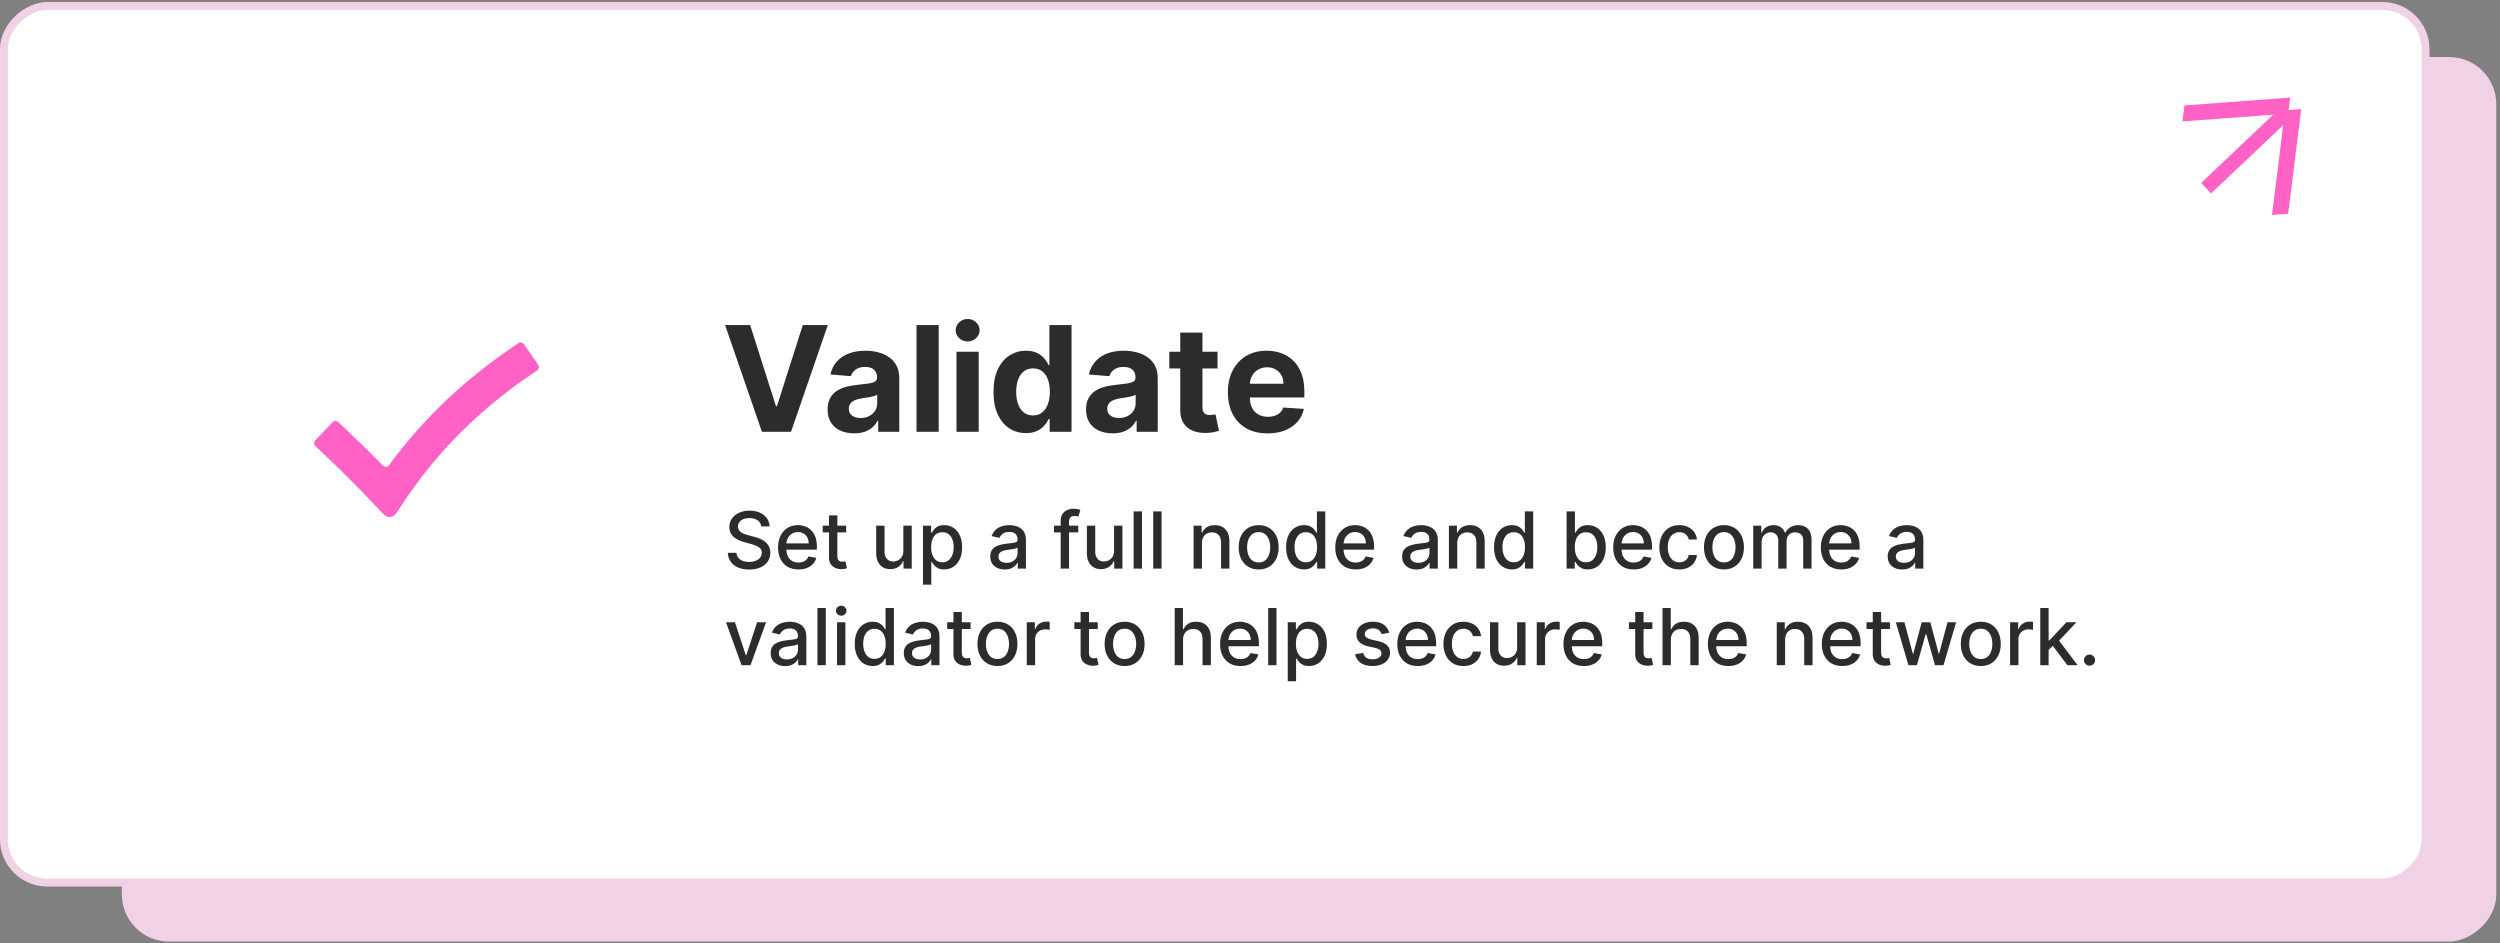
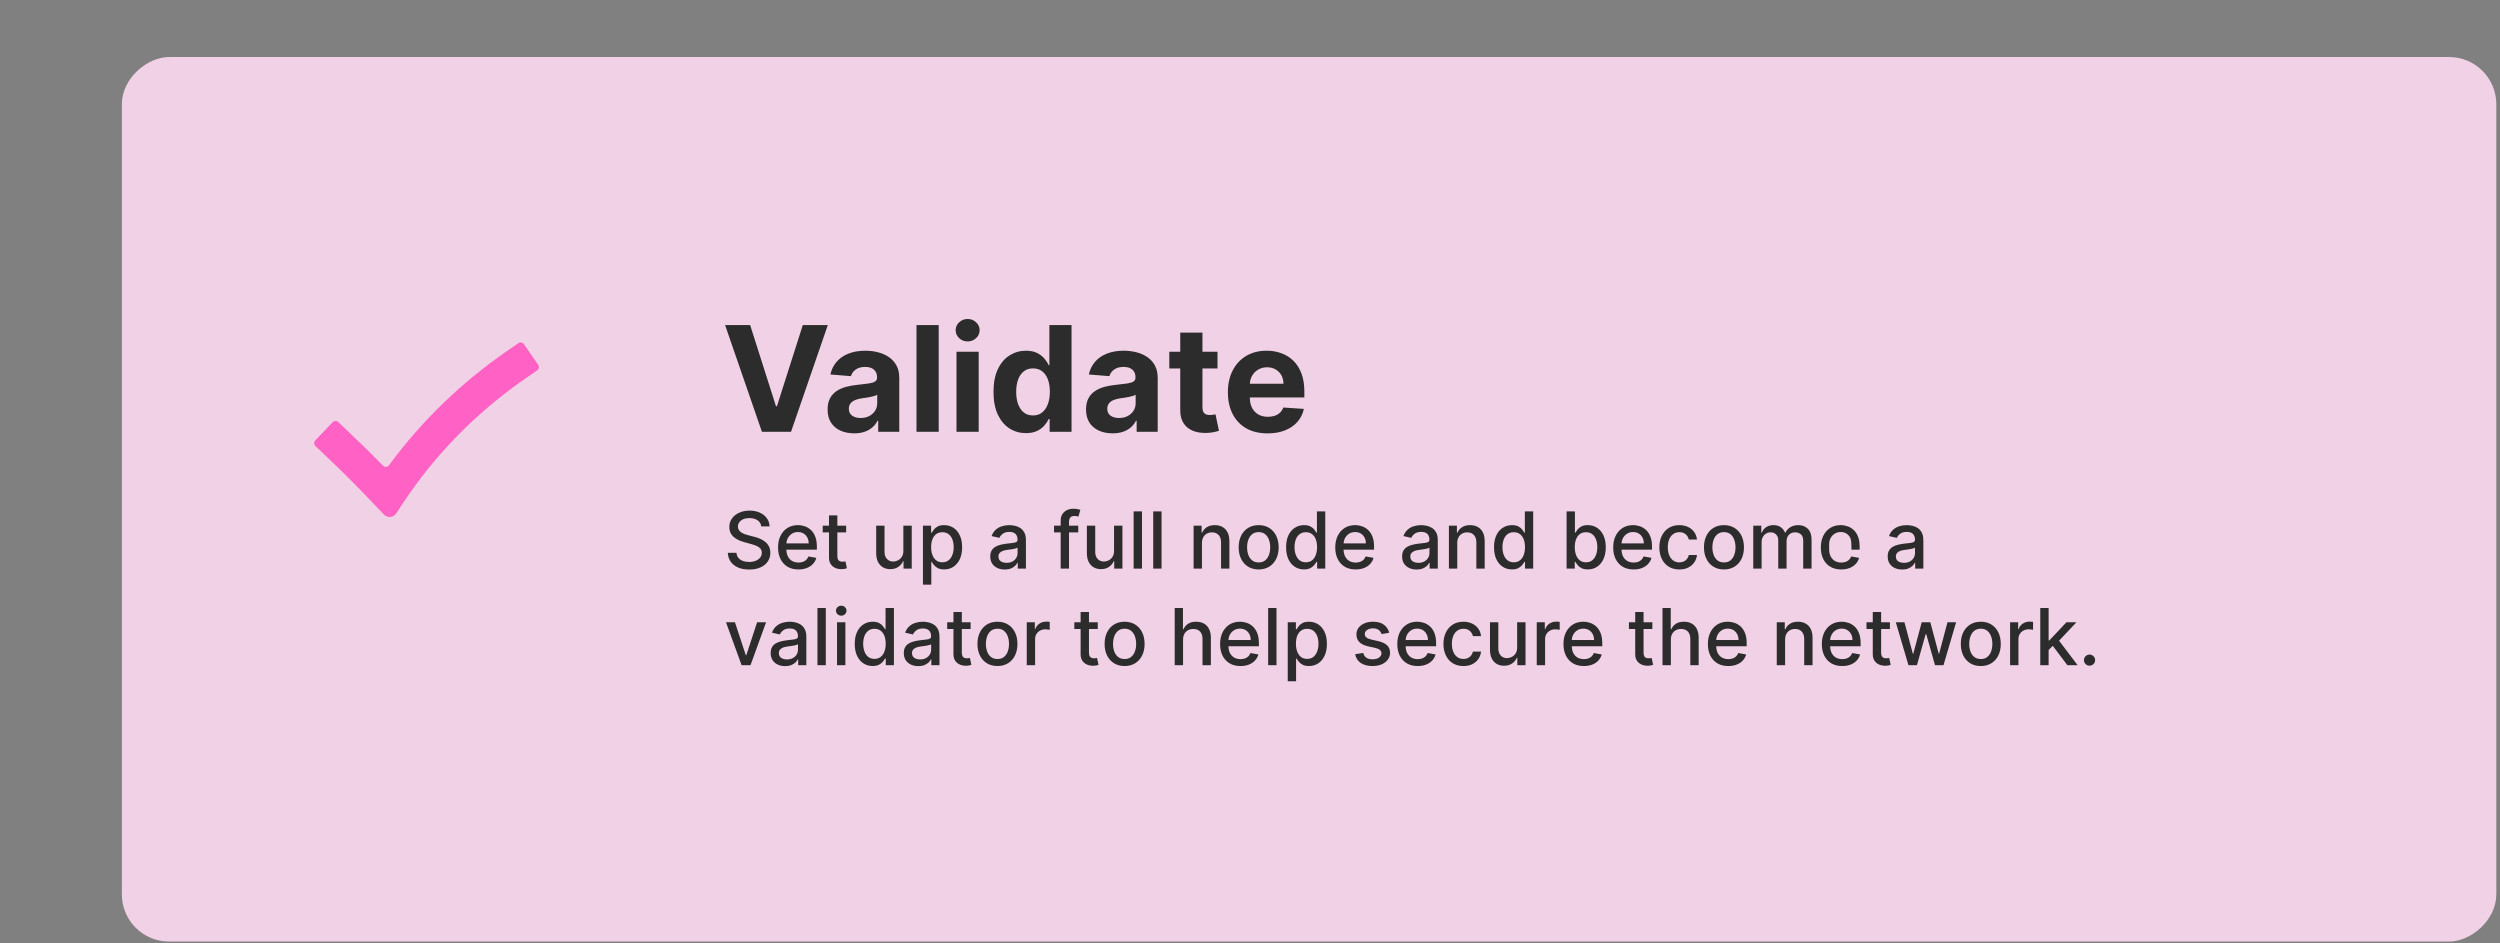
<svg xmlns="http://www.w3.org/2000/svg" width="440" height="166" viewBox="0 0 440 166" fill="none">
  <rect x="0" y="0" width="440" height="166" fill="#808080" stroke="none" />
  <rect x="438.659" y="10.73" width="154.292" height="416.519" rx="7.611" transform="rotate(90 438.659 10.73)" fill="#F1D1E5" stroke="#F1D1E5" stroke-width="1.384" />
-   <rect x="426.897" y="1.043" width="154.292" height="426.205" rx="7.611" transform="rotate(90 426.897 1.043)" fill="white" stroke="#F1D1E5" stroke-width="1.384" />
-   <path d="M133.978 92.65C133.926 92.185 133.71 91.825 133.33 91.569C132.95 91.31 132.471 91.181 131.895 91.181C131.482 91.181 131.125 91.246 130.824 91.377C130.522 91.505 130.288 91.682 130.121 91.908C129.957 92.131 129.875 92.385 129.875 92.67C129.875 92.909 129.931 93.115 130.042 93.289C130.157 93.463 130.306 93.608 130.489 93.726C130.676 93.841 130.876 93.938 131.089 94.016C131.302 94.092 131.507 94.154 131.703 94.203L132.686 94.459C133.007 94.537 133.336 94.644 133.674 94.778C134.011 94.912 134.324 95.089 134.612 95.309C134.901 95.528 135.133 95.8 135.31 96.124C135.49 96.449 135.58 96.837 135.58 97.289C135.58 97.859 135.433 98.365 135.138 98.807C134.847 99.25 134.422 99.599 133.865 99.854C133.312 100.11 132.642 100.237 131.856 100.237C131.102 100.237 130.45 100.118 129.9 99.879C129.349 99.639 128.919 99.3 128.607 98.862C128.296 98.419 128.124 97.895 128.091 97.289H129.615C129.644 97.653 129.762 97.956 129.969 98.198C130.178 98.437 130.445 98.616 130.77 98.734C131.097 98.848 131.456 98.906 131.846 98.906C132.275 98.906 132.657 98.838 132.991 98.704C133.328 98.567 133.593 98.377 133.787 98.134C133.98 97.888 134.077 97.602 134.077 97.274C134.077 96.976 133.991 96.732 133.821 96.542C133.654 96.352 133.426 96.195 133.138 96.07C132.853 95.946 132.53 95.836 132.17 95.741L130.981 95.417C130.175 95.197 129.536 94.875 129.064 94.449C128.596 94.023 128.362 93.459 128.362 92.758C128.362 92.178 128.519 91.672 128.833 91.24C129.148 90.807 129.574 90.472 130.111 90.233C130.648 89.99 131.254 89.869 131.929 89.869C132.611 89.869 133.212 89.988 133.733 90.228C134.257 90.467 134.67 90.796 134.971 91.215C135.272 91.631 135.43 92.11 135.443 92.65H133.978ZM140.53 100.223C139.786 100.223 139.146 100.064 138.609 99.746C138.075 99.425 137.662 98.975 137.37 98.395C137.082 97.811 136.938 97.129 136.938 96.346C136.938 95.572 137.082 94.891 137.37 94.301C137.662 93.712 138.068 93.251 138.589 92.92C139.113 92.59 139.726 92.424 140.427 92.424C140.853 92.424 141.265 92.495 141.665 92.635C142.065 92.776 142.424 92.997 142.741 93.299C143.059 93.6 143.31 93.992 143.493 94.473C143.677 94.952 143.768 95.533 143.768 96.218V96.739H137.768V95.638H142.329C142.329 95.251 142.25 94.909 142.093 94.611C141.935 94.309 141.714 94.072 141.429 93.898C141.148 93.725 140.817 93.638 140.437 93.638C140.024 93.638 139.663 93.739 139.356 93.942C139.051 94.142 138.815 94.404 138.648 94.729C138.484 95.05 138.402 95.399 138.402 95.775V96.635C138.402 97.14 138.491 97.569 138.668 97.923C138.848 98.277 139.098 98.547 139.419 98.734C139.74 98.917 140.116 99.009 140.545 99.009C140.823 99.009 141.077 98.97 141.306 98.891C141.536 98.809 141.734 98.688 141.901 98.527C142.068 98.367 142.196 98.169 142.284 97.933L143.675 98.183C143.564 98.593 143.364 98.952 143.075 99.26C142.79 99.564 142.432 99.802 141.999 99.972C141.57 100.139 141.08 100.223 140.53 100.223ZM148.922 92.522V93.702H144.799V92.522H148.922ZM145.905 90.714H147.374V97.854C147.374 98.139 147.417 98.354 147.502 98.498C147.587 98.639 147.697 98.735 147.831 98.788C147.969 98.837 148.118 98.862 148.278 98.862C148.396 98.862 148.499 98.853 148.588 98.837C148.676 98.82 148.745 98.807 148.794 98.798L149.059 100.011C148.974 100.044 148.853 100.077 148.696 100.11C148.539 100.146 148.342 100.165 148.106 100.169C147.72 100.175 147.359 100.106 147.025 99.962C146.691 99.818 146.421 99.595 146.214 99.294C146.008 98.993 145.905 98.614 145.905 98.159V90.714ZM158.991 96.94V92.522H160.465V100.07H159.02V98.763H158.942C158.768 99.166 158.489 99.502 158.106 99.771C157.726 100.036 157.253 100.169 156.686 100.169C156.201 100.169 155.772 100.062 155.399 99.849C155.028 99.633 154.737 99.314 154.524 98.891C154.314 98.468 154.209 97.946 154.209 97.323V92.522H155.679V97.147C155.679 97.661 155.821 98.07 156.106 98.375C156.391 98.68 156.761 98.832 157.217 98.832C157.492 98.832 157.765 98.763 158.037 98.626C158.313 98.488 158.54 98.28 158.72 98.001C158.904 97.723 158.994 97.369 158.991 96.94ZM162.439 102.901V92.522H163.874V93.746H163.997C164.082 93.589 164.205 93.407 164.365 93.201C164.526 92.994 164.749 92.814 165.034 92.66C165.319 92.503 165.695 92.424 166.164 92.424C166.773 92.424 167.317 92.578 167.795 92.886C168.274 93.194 168.649 93.638 168.921 94.218C169.196 94.798 169.333 95.495 169.333 96.311C169.333 97.127 169.197 97.826 168.926 98.409C168.654 98.989 168.28 99.436 167.805 99.751C167.33 100.062 166.788 100.218 166.179 100.218C165.72 100.218 165.345 100.141 165.053 99.987C164.765 99.833 164.539 99.653 164.375 99.446C164.211 99.24 164.085 99.056 163.997 98.896H163.908V102.901H162.439ZM163.879 96.296C163.879 96.827 163.956 97.292 164.11 97.692C164.264 98.092 164.487 98.404 164.778 98.63C165.07 98.853 165.427 98.965 165.849 98.965C166.288 98.965 166.655 98.848 166.95 98.616C167.245 98.38 167.468 98.061 167.618 97.657C167.772 97.255 167.849 96.801 167.849 96.296C167.849 95.798 167.774 95.351 167.623 94.955C167.476 94.558 167.253 94.246 166.955 94.016C166.66 93.787 166.292 93.672 165.849 93.672C165.424 93.672 165.063 93.782 164.768 94.001C164.477 94.221 164.256 94.527 164.105 94.92C163.954 95.314 163.879 95.772 163.879 96.296ZM176.838 100.237C176.36 100.237 175.928 100.149 175.541 99.972C175.154 99.792 174.848 99.531 174.622 99.191C174.399 98.85 174.288 98.432 174.288 97.938C174.288 97.512 174.37 97.161 174.534 96.886C174.697 96.611 174.919 96.393 175.197 96.233C175.476 96.072 175.787 95.951 176.131 95.869C176.475 95.787 176.825 95.725 177.182 95.682C177.634 95.63 178.001 95.587 178.283 95.554C178.565 95.518 178.77 95.461 178.897 95.382C179.025 95.304 179.089 95.176 179.089 94.999V94.965C179.089 94.535 178.968 94.203 178.725 93.967C178.486 93.731 178.129 93.613 177.654 93.613C177.159 93.613 176.77 93.723 176.485 93.942C176.203 94.159 176.008 94.4 175.9 94.665L174.519 94.35C174.683 93.892 174.922 93.522 175.236 93.24C175.554 92.955 175.919 92.748 176.332 92.621C176.745 92.49 177.179 92.424 177.634 92.424C177.936 92.424 178.255 92.46 178.593 92.532C178.933 92.601 179.251 92.729 179.546 92.915C179.844 93.102 180.088 93.369 180.278 93.716C180.468 94.061 180.563 94.508 180.563 95.058V100.07H179.128V99.038H179.069C178.974 99.228 178.832 99.415 178.642 99.599C178.452 99.782 178.208 99.934 177.91 100.056C177.611 100.177 177.254 100.237 176.838 100.237ZM177.158 99.058C177.564 99.058 177.911 98.978 178.2 98.817C178.491 98.657 178.712 98.447 178.863 98.188C179.017 97.926 179.094 97.646 179.094 97.348V96.375C179.041 96.427 178.94 96.477 178.789 96.522C178.642 96.565 178.473 96.603 178.283 96.635C178.093 96.665 177.908 96.693 177.728 96.719C177.548 96.742 177.397 96.761 177.276 96.778C176.991 96.814 176.73 96.875 176.494 96.96C176.262 97.045 176.075 97.168 175.934 97.328C175.797 97.486 175.728 97.695 175.728 97.957C175.728 98.321 175.862 98.596 176.131 98.783C176.399 98.966 176.742 99.058 177.158 99.058ZM189.774 92.522V93.702H185.509V92.522H189.774ZM186.679 100.07V91.648C186.679 91.176 186.782 90.784 186.988 90.473C187.195 90.159 187.468 89.924 187.809 89.771C188.15 89.613 188.52 89.535 188.919 89.535C189.214 89.535 189.467 89.559 189.676 89.608C189.886 89.654 190.041 89.697 190.143 89.736L189.799 90.925C189.73 90.906 189.642 90.883 189.534 90.857C189.426 90.827 189.295 90.812 189.141 90.812C188.783 90.812 188.528 90.901 188.374 91.078C188.223 91.255 188.148 91.51 188.148 91.844V100.07H186.679ZM196.072 96.94V92.522H197.546V100.07H196.101V98.763H196.023C195.849 99.166 195.571 99.502 195.187 99.771C194.807 100.036 194.334 100.169 193.767 100.169C193.282 100.169 192.853 100.062 192.48 99.849C192.109 99.633 191.818 99.314 191.605 98.891C191.395 98.468 191.29 97.946 191.29 97.323V92.522H192.76V97.147C192.76 97.661 192.902 98.07 193.187 98.375C193.472 98.68 193.842 98.832 194.298 98.832C194.573 98.832 194.847 98.763 195.118 98.626C195.394 98.488 195.621 98.28 195.801 98.001C195.985 97.723 196.075 97.369 196.072 96.94ZM200.989 90.006V100.07H199.52V90.006H200.989ZM204.435 90.006V100.07H202.966V90.006H204.435ZM211.543 95.589V100.07H210.074V92.522H211.485V93.751H211.578C211.752 93.351 212.023 93.03 212.394 92.788C212.767 92.545 213.237 92.424 213.804 92.424C214.318 92.424 214.769 92.532 215.155 92.748C215.542 92.961 215.842 93.279 216.055 93.702C216.267 94.124 216.374 94.647 216.374 95.269V100.07H214.905V95.446C214.905 94.899 214.762 94.472 214.477 94.164C214.192 93.853 213.801 93.697 213.303 93.697C212.962 93.697 212.659 93.771 212.394 93.918C212.132 94.065 211.924 94.282 211.77 94.567C211.619 94.848 211.543 95.189 211.543 95.589ZM221.524 100.223C220.816 100.223 220.199 100.06 219.671 99.736C219.144 99.412 218.734 98.958 218.443 98.375C218.151 97.792 218.005 97.11 218.005 96.331C218.005 95.548 218.151 94.863 218.443 94.277C218.734 93.69 219.144 93.235 219.671 92.911C220.199 92.586 220.816 92.424 221.524 92.424C222.231 92.424 222.849 92.586 223.376 92.911C223.904 93.235 224.313 93.69 224.605 94.277C224.896 94.863 225.042 95.548 225.042 96.331C225.042 97.11 224.896 97.792 224.605 98.375C224.313 98.958 223.904 99.412 223.376 99.736C222.849 100.06 222.231 100.223 221.524 100.223ZM221.529 98.989C221.987 98.989 222.367 98.868 222.669 98.626C222.97 98.383 223.193 98.061 223.337 97.657C223.485 97.255 223.558 96.811 223.558 96.326C223.558 95.844 223.485 95.402 223.337 94.999C223.193 94.593 222.97 94.267 222.669 94.021C222.367 93.775 221.987 93.653 221.529 93.653C221.067 93.653 220.684 93.775 220.379 94.021C220.077 94.267 219.853 94.593 219.706 94.999C219.562 95.402 219.489 95.844 219.489 96.326C219.489 96.811 219.562 97.255 219.706 97.657C219.853 98.061 220.077 98.383 220.379 98.626C220.684 98.868 221.067 98.989 221.529 98.989ZM229.508 100.218C228.899 100.218 228.355 100.062 227.876 99.751C227.401 99.436 227.028 98.989 226.756 98.409C226.487 97.826 226.353 97.127 226.353 96.311C226.353 95.495 226.489 94.798 226.761 94.218C227.036 93.638 227.413 93.194 227.891 92.886C228.369 92.578 228.912 92.424 229.518 92.424C229.986 92.424 230.363 92.503 230.648 92.66C230.936 92.814 231.159 92.994 231.316 93.201C231.477 93.407 231.601 93.589 231.69 93.746H231.778V90.006H233.247V100.07H231.813V98.896H231.69C231.601 99.056 231.473 99.24 231.306 99.446C231.143 99.653 230.917 99.833 230.628 99.987C230.34 100.141 229.967 100.218 229.508 100.218ZM229.832 98.965C230.255 98.965 230.612 98.853 230.903 98.63C231.198 98.404 231.421 98.092 231.572 97.692C231.726 97.292 231.803 96.827 231.803 96.296C231.803 95.772 231.727 95.314 231.577 94.92C231.426 94.527 231.205 94.221 230.913 94.001C230.622 93.782 230.261 93.672 229.832 93.672C229.39 93.672 229.021 93.787 228.727 94.016C228.432 94.246 228.209 94.558 228.058 94.955C227.911 95.351 227.837 95.798 227.837 96.296C227.837 96.801 227.912 97.255 228.063 97.657C228.214 98.061 228.437 98.38 228.731 98.616C229.03 98.848 229.396 98.965 229.832 98.965ZM238.598 100.223C237.854 100.223 237.213 100.064 236.676 99.746C236.142 99.425 235.729 98.975 235.438 98.395C235.15 97.811 235.005 97.129 235.005 96.346C235.005 95.572 235.15 94.891 235.438 94.301C235.729 93.712 236.136 93.251 236.657 92.92C237.181 92.59 237.793 92.424 238.494 92.424C238.92 92.424 239.333 92.495 239.733 92.635C240.132 92.776 240.491 92.997 240.809 93.299C241.127 93.6 241.377 93.992 241.561 94.473C241.744 94.952 241.836 95.533 241.836 96.218V96.739H235.836V95.638H240.396C240.396 95.251 240.317 94.909 240.16 94.611C240.003 94.309 239.782 94.072 239.497 93.898C239.215 93.725 238.884 93.638 238.504 93.638C238.091 93.638 237.731 93.739 237.423 93.942C237.118 94.142 236.883 94.404 236.715 94.729C236.552 95.05 236.47 95.399 236.47 95.775V96.635C236.47 97.14 236.558 97.569 236.735 97.923C236.915 98.277 237.166 98.547 237.487 98.734C237.808 98.917 238.183 99.009 238.612 99.009C238.891 99.009 239.145 98.97 239.374 98.891C239.603 98.809 239.801 98.688 239.969 98.527C240.136 98.367 240.263 98.169 240.352 97.933L241.743 98.183C241.631 98.593 241.431 98.952 241.143 99.26C240.858 99.564 240.499 99.802 240.067 99.972C239.638 100.139 239.148 100.223 238.598 100.223ZM249.325 100.237C248.847 100.237 248.414 100.149 248.028 99.972C247.641 99.792 247.335 99.531 247.109 99.191C246.886 98.85 246.774 98.432 246.774 97.938C246.774 97.512 246.856 97.161 247.02 96.886C247.184 96.611 247.405 96.393 247.684 96.233C247.962 96.072 248.273 95.951 248.617 95.869C248.961 95.787 249.312 95.725 249.669 95.682C250.121 95.63 250.488 95.587 250.77 95.554C251.051 95.518 251.256 95.461 251.384 95.382C251.512 95.304 251.575 95.176 251.575 94.999V94.965C251.575 94.535 251.454 94.203 251.212 93.967C250.973 93.731 250.616 93.613 250.141 93.613C249.646 93.613 249.256 93.723 248.971 93.942C248.689 94.159 248.494 94.4 248.386 94.665L247.005 94.35C247.169 93.892 247.408 93.522 247.723 93.24C248.041 92.955 248.406 92.748 248.819 92.621C249.231 92.49 249.666 92.424 250.121 92.424C250.422 92.424 250.742 92.46 251.079 92.532C251.42 92.601 251.738 92.729 252.032 92.915C252.331 93.102 252.575 93.369 252.765 93.716C252.955 94.061 253.05 94.508 253.05 95.058V100.07H251.615V99.038H251.556C251.461 99.228 251.318 99.415 251.128 99.599C250.938 99.782 250.694 99.934 250.396 100.056C250.098 100.177 249.741 100.237 249.325 100.237ZM249.644 99.058C250.05 99.058 250.398 98.978 250.686 98.817C250.978 98.657 251.199 98.447 251.349 98.188C251.503 97.926 251.58 97.646 251.58 97.348V96.375C251.528 96.427 251.426 96.477 251.276 96.522C251.128 96.565 250.96 96.603 250.77 96.635C250.58 96.665 250.394 96.693 250.214 96.719C250.034 96.742 249.883 96.761 249.762 96.778C249.477 96.814 249.217 96.875 248.981 96.96C248.748 97.045 248.562 97.168 248.421 97.328C248.283 97.486 248.214 97.695 248.214 97.957C248.214 98.321 248.349 98.596 248.617 98.783C248.886 98.966 249.228 99.058 249.644 99.058ZM256.476 95.589V100.07H255.007V92.522H256.417V93.751H256.51C256.684 93.351 256.956 93.03 257.326 92.788C257.7 92.545 258.17 92.424 258.736 92.424C259.251 92.424 259.701 92.532 260.088 92.748C260.474 92.961 260.774 93.279 260.987 93.702C261.2 94.124 261.306 94.647 261.306 95.269V100.07H259.837V95.446C259.837 94.899 259.695 94.472 259.41 94.164C259.125 93.853 258.733 93.697 258.235 93.697C257.894 93.697 257.591 93.771 257.326 93.918C257.064 94.065 256.856 94.282 256.702 94.567C256.551 94.848 256.476 95.189 256.476 95.589ZM266.102 100.218C265.493 100.218 264.949 100.062 264.471 99.751C263.996 99.436 263.623 98.989 263.351 98.409C263.082 97.826 262.948 97.127 262.948 96.311C262.948 95.495 263.084 94.798 263.356 94.218C263.631 93.638 264.007 93.194 264.486 92.886C264.964 92.578 265.506 92.424 266.112 92.424C266.581 92.424 266.958 92.503 267.243 92.66C267.531 92.814 267.754 92.994 267.911 93.201C268.071 93.407 268.196 93.589 268.284 93.746H268.373V90.006H269.842V100.07H268.407V98.896H268.284C268.196 99.056 268.068 99.24 267.901 99.446C267.737 99.653 267.511 99.833 267.223 99.987C266.935 100.141 266.561 100.218 266.102 100.218ZM266.427 98.965C266.849 98.965 267.206 98.853 267.498 98.63C267.793 98.404 268.016 98.092 268.166 97.692C268.32 97.292 268.397 96.827 268.397 96.296C268.397 95.772 268.322 95.314 268.171 94.92C268.021 94.527 267.799 94.221 267.508 94.001C267.216 93.782 266.856 93.672 266.427 93.672C265.985 93.672 265.616 93.787 265.321 94.016C265.026 94.246 264.804 94.558 264.653 94.955C264.505 95.351 264.432 95.798 264.432 96.296C264.432 96.801 264.507 97.255 264.658 97.657C264.808 98.061 265.031 98.38 265.326 98.616C265.624 98.848 265.991 98.965 266.427 98.965ZM275.719 100.07V90.006H277.188V93.746H277.277C277.362 93.589 277.485 93.407 277.645 93.201C277.806 92.994 278.029 92.814 278.314 92.66C278.599 92.503 278.976 92.424 279.444 92.424C280.053 92.424 280.597 92.578 281.075 92.886C281.554 93.194 281.929 93.638 282.201 94.218C282.476 94.798 282.614 95.495 282.614 96.311C282.614 97.127 282.478 97.826 282.206 98.409C281.934 98.989 281.56 99.436 281.085 99.751C280.61 100.062 280.068 100.218 279.459 100.218C279 100.218 278.625 100.141 278.333 99.987C278.045 99.833 277.819 99.653 277.655 99.446C277.491 99.24 277.365 99.056 277.277 98.896H277.154V100.07H275.719ZM277.159 96.296C277.159 96.827 277.236 97.292 277.39 97.692C277.544 98.092 277.767 98.404 278.058 98.63C278.35 98.853 278.707 98.965 279.129 98.965C279.568 98.965 279.935 98.848 280.23 98.616C280.525 98.38 280.748 98.061 280.899 97.657C281.053 97.255 281.129 96.801 281.129 96.296C281.129 95.798 281.054 95.351 280.903 94.955C280.756 94.558 280.533 94.246 280.235 94.016C279.94 93.787 279.572 93.672 279.129 93.672C278.704 93.672 278.343 93.782 278.048 94.001C277.757 94.221 277.536 94.527 277.385 94.92C277.234 95.314 277.159 95.772 277.159 96.296ZM287.516 100.223C286.773 100.223 286.132 100.064 285.595 99.746C285.061 99.425 284.648 98.975 284.357 98.395C284.068 97.811 283.924 97.129 283.924 96.346C283.924 95.572 284.068 94.891 284.357 94.301C284.648 93.712 285.055 93.251 285.575 92.92C286.1 92.59 286.712 92.424 287.413 92.424C287.839 92.424 288.252 92.495 288.652 92.635C289.051 92.776 289.41 92.997 289.728 93.299C290.046 93.6 290.296 93.992 290.48 94.473C290.663 94.952 290.755 95.533 290.755 96.218V96.739H284.755V95.638H289.315C289.315 95.251 289.236 94.909 289.079 94.611C288.922 94.309 288.701 94.072 288.416 93.898C288.134 93.725 287.803 93.638 287.423 93.638C287.01 93.638 286.65 93.739 286.342 93.942C286.037 94.142 285.801 94.404 285.634 94.729C285.471 95.05 285.389 95.399 285.389 95.775V96.635C285.389 97.14 285.477 97.569 285.654 97.923C285.834 98.277 286.085 98.547 286.406 98.734C286.727 98.917 287.102 99.009 287.531 99.009C287.81 99.009 288.064 98.97 288.293 98.891C288.522 98.809 288.72 98.688 288.887 98.527C289.055 98.367 289.182 98.169 289.271 97.933L290.661 98.183C290.55 98.593 290.35 98.952 290.062 99.26C289.777 99.564 289.418 99.802 288.986 99.972C288.557 100.139 288.067 100.223 287.516 100.223ZM295.564 100.223C294.834 100.223 294.205 100.057 293.677 99.726C293.153 99.392 292.75 98.932 292.469 98.346C292.187 97.759 292.046 97.088 292.046 96.331C292.046 95.564 292.19 94.888 292.478 94.301C292.767 93.712 293.173 93.251 293.697 92.92C294.221 92.59 294.839 92.424 295.55 92.424C296.123 92.424 296.634 92.531 297.083 92.743C297.532 92.953 297.894 93.248 298.169 93.628C298.447 94.008 298.613 94.452 298.665 94.96H297.235C297.157 94.606 296.976 94.301 296.695 94.046C296.416 93.79 296.043 93.662 295.574 93.662C295.165 93.662 294.806 93.771 294.498 93.987C294.193 94.2 293.956 94.504 293.786 94.901C293.615 95.294 293.53 95.759 293.53 96.296C293.53 96.847 293.614 97.322 293.781 97.721C293.948 98.121 294.184 98.431 294.488 98.65C294.796 98.87 295.158 98.979 295.574 98.979C295.853 98.979 296.105 98.929 296.331 98.827C296.56 98.722 296.752 98.573 296.906 98.38C297.063 98.187 297.173 97.954 297.235 97.682H298.665C298.613 98.17 298.454 98.606 298.188 98.989C297.923 99.373 297.568 99.674 297.122 99.893C296.68 100.113 296.161 100.223 295.564 100.223ZM303.416 100.223C302.708 100.223 302.091 100.06 301.563 99.736C301.036 99.412 300.626 98.958 300.335 98.375C300.043 97.792 299.897 97.11 299.897 96.331C299.897 95.548 300.043 94.863 300.335 94.277C300.626 93.69 301.036 93.235 301.563 92.911C302.091 92.586 302.708 92.424 303.416 92.424C304.123 92.424 304.741 92.586 305.268 92.911C305.796 93.235 306.205 93.69 306.497 94.277C306.788 94.863 306.934 95.548 306.934 96.331C306.934 97.11 306.788 97.792 306.497 98.375C306.205 98.958 305.796 99.412 305.268 99.736C304.741 100.06 304.123 100.223 303.416 100.223ZM303.421 98.989C303.879 98.989 304.259 98.868 304.561 98.626C304.862 98.383 305.085 98.061 305.229 97.657C305.376 97.255 305.45 96.811 305.45 96.326C305.45 95.844 305.376 95.402 305.229 94.999C305.085 94.593 304.862 94.267 304.561 94.021C304.259 93.775 303.879 93.653 303.421 93.653C302.959 93.653 302.575 93.775 302.271 94.021C301.969 94.267 301.745 94.593 301.598 94.999C301.453 95.402 301.381 95.844 301.381 96.326C301.381 96.811 301.453 97.255 301.598 97.657C301.745 98.061 301.969 98.383 302.271 98.626C302.575 98.868 302.959 98.989 303.421 98.989ZM308.574 100.07V92.522H309.985V93.751H310.078C310.235 93.335 310.492 93.01 310.849 92.778C311.206 92.542 311.634 92.424 312.132 92.424C312.636 92.424 313.059 92.542 313.4 92.778C313.744 93.014 313.998 93.338 314.161 93.751H314.24C314.42 93.348 314.707 93.027 315.1 92.788C315.493 92.545 315.962 92.424 316.505 92.424C317.19 92.424 317.749 92.639 318.181 93.068C318.617 93.497 318.835 94.144 318.835 95.009V100.07H317.365V95.147C317.365 94.635 317.226 94.265 316.948 94.036C316.669 93.807 316.337 93.692 315.95 93.692C315.472 93.692 315.1 93.839 314.835 94.134C314.569 94.426 314.437 94.801 314.437 95.26V100.07H312.972V95.053C312.972 94.644 312.844 94.314 312.589 94.065C312.333 93.816 312.001 93.692 311.591 93.692C311.313 93.692 311.056 93.766 310.82 93.913C310.587 94.057 310.399 94.259 310.255 94.517C310.114 94.776 310.044 95.076 310.044 95.417V100.07H308.574ZM324.057 100.223C323.313 100.223 322.673 100.064 322.136 99.746C321.602 99.425 321.189 98.975 320.897 98.395C320.609 97.811 320.465 97.129 320.465 96.346C320.465 95.572 320.609 94.891 320.897 94.301C321.189 93.712 321.595 93.251 322.116 92.92C322.64 92.59 323.253 92.424 323.954 92.424C324.38 92.424 324.792 92.495 325.192 92.635C325.592 92.776 325.951 92.997 326.268 93.299C326.586 93.6 326.837 93.992 327.02 94.473C327.204 94.952 327.295 95.533 327.295 96.218V96.739H321.295V95.638H325.856C325.856 95.251 325.777 94.909 325.62 94.611C325.462 94.309 325.241 94.072 324.956 93.898C324.675 93.725 324.344 93.638 323.964 93.638C323.551 93.638 323.191 93.739 322.883 93.942C322.578 94.142 322.342 94.404 322.175 94.729C322.011 95.05 321.929 95.399 321.929 95.775V96.635C321.929 97.14 322.018 97.569 322.195 97.923C322.375 98.277 322.625 98.547 322.946 98.734C323.267 98.917 323.643 99.009 324.072 99.009C324.35 99.009 324.604 98.97 324.833 98.891C325.063 98.809 325.261 98.688 325.428 98.527C325.595 98.367 325.723 98.169 325.811 97.933L327.202 98.183C327.091 98.593 326.891 98.952 326.602 99.26C326.317 99.564 325.959 99.802 325.526 99.972C325.097 100.139 324.607 100.223 324.057 100.223ZM334.784 100.237C334.306 100.237 333.874 100.149 333.487 99.972C333.1 99.792 332.794 99.531 332.568 99.191C332.345 98.85 332.234 98.432 332.234 97.938C332.234 97.512 332.316 97.161 332.48 96.886C332.643 96.611 332.865 96.393 333.143 96.233C333.421 96.072 333.733 95.951 334.077 95.869C334.421 95.787 334.771 95.725 335.128 95.682C335.58 95.63 335.947 95.587 336.229 95.554C336.511 95.518 336.715 95.461 336.843 95.382C336.971 95.304 337.035 95.176 337.035 94.999V94.965C337.035 94.535 336.914 94.203 336.671 93.967C336.432 93.731 336.075 93.613 335.6 93.613C335.105 93.613 334.715 93.723 334.43 93.942C334.149 94.159 333.954 94.4 333.846 94.665L332.465 94.35C332.629 93.892 332.868 93.522 333.182 93.24C333.5 92.955 333.865 92.748 334.278 92.621C334.691 92.49 335.125 92.424 335.58 92.424C335.882 92.424 336.201 92.46 336.539 92.532C336.879 92.601 337.197 92.729 337.492 92.915C337.79 93.102 338.034 93.369 338.224 93.716C338.414 94.061 338.509 94.508 338.509 95.058V100.07H337.074V99.038H337.015C336.92 99.228 336.778 99.415 336.588 99.599C336.398 99.782 336.154 99.934 335.856 100.056C335.557 100.177 335.2 100.237 334.784 100.237ZM335.104 99.058C335.51 99.058 335.857 98.978 336.145 98.817C336.437 98.657 336.658 98.447 336.809 98.188C336.963 97.926 337.04 97.646 337.04 97.348V96.375C336.987 96.427 336.886 96.477 336.735 96.522C336.588 96.565 336.419 96.603 336.229 96.635C336.039 96.665 335.854 96.693 335.674 96.719C335.494 96.742 335.343 96.761 335.222 96.778C334.937 96.814 334.676 96.875 334.44 96.96C334.208 97.045 334.021 97.168 333.88 97.328C333.743 97.486 333.674 97.695 333.674 97.957C333.674 98.321 333.808 98.596 334.077 98.783C334.345 98.966 334.688 99.058 335.104 99.058ZM134.829 109.522L132.091 117.07H130.519L127.777 109.522H129.354L131.266 115.331H131.344L133.251 109.522H134.829ZM138.19 117.237C137.711 117.237 137.279 117.149 136.892 116.972C136.506 116.792 136.2 116.531 135.973 116.191C135.751 115.85 135.639 115.432 135.639 114.938C135.639 114.512 135.721 114.161 135.885 113.886C136.049 113.611 136.27 113.393 136.548 113.232C136.827 113.072 137.138 112.951 137.482 112.869C137.826 112.787 138.177 112.725 138.534 112.682C138.986 112.63 139.353 112.587 139.634 112.554C139.916 112.518 140.121 112.461 140.249 112.382C140.376 112.304 140.44 112.176 140.44 111.999V111.965C140.44 111.536 140.319 111.203 140.077 110.967C139.838 110.731 139.48 110.613 139.005 110.613C138.511 110.613 138.121 110.723 137.836 110.943C137.554 111.159 137.359 111.4 137.251 111.665L135.87 111.35C136.034 110.892 136.273 110.522 136.588 110.24C136.905 109.955 137.271 109.748 137.684 109.621C138.096 109.49 138.53 109.424 138.986 109.424C139.287 109.424 139.607 109.46 139.944 109.532C140.285 109.601 140.602 109.729 140.897 109.916C141.195 110.102 141.439 110.369 141.629 110.717C141.819 111.06 141.915 111.508 141.915 112.058V117.07H140.48V116.038H140.421C140.326 116.228 140.183 116.415 139.993 116.599C139.803 116.782 139.559 116.934 139.261 117.056C138.963 117.177 138.606 117.237 138.19 117.237ZM138.509 116.058C138.915 116.058 139.263 115.978 139.551 115.817C139.842 115.657 140.064 115.447 140.214 115.188C140.368 114.926 140.445 114.646 140.445 114.348V113.375C140.393 113.427 140.291 113.477 140.141 113.522C139.993 113.565 139.824 113.603 139.634 113.635C139.444 113.665 139.259 113.693 139.079 113.719C138.899 113.742 138.748 113.762 138.627 113.778C138.342 113.814 138.082 113.875 137.846 113.96C137.613 114.045 137.426 114.168 137.286 114.328C137.148 114.486 137.079 114.695 137.079 114.957C137.079 115.321 137.213 115.596 137.482 115.783C137.751 115.966 138.093 116.058 138.509 116.058ZM145.341 107.006V117.07H143.872V107.006H145.341ZM147.317 117.07V109.522H148.787V117.07H147.317ZM148.059 108.358C147.804 108.358 147.584 108.273 147.401 108.102C147.221 107.929 147.131 107.722 147.131 107.483C147.131 107.241 147.221 107.034 147.401 106.864C147.584 106.69 147.804 106.603 148.059 106.603C148.315 106.603 148.533 106.69 148.713 106.864C148.896 107.034 148.988 107.241 148.988 107.483C148.988 107.722 148.896 107.929 148.713 108.102C148.533 108.273 148.315 108.358 148.059 108.358ZM153.589 117.218C152.98 117.218 152.436 117.062 151.957 116.751C151.482 116.436 151.109 115.989 150.837 115.409C150.568 114.826 150.434 114.127 150.434 113.311C150.434 112.495 150.57 111.798 150.842 111.218C151.117 110.638 151.494 110.194 151.972 109.886C152.451 109.578 152.993 109.424 153.599 109.424C154.067 109.424 154.444 109.503 154.729 109.66C155.017 109.814 155.24 109.994 155.397 110.201C155.558 110.407 155.682 110.589 155.771 110.746H155.859V107.006H157.329V117.07H155.894V115.896H155.771C155.682 116.056 155.555 116.24 155.387 116.446C155.224 116.653 154.998 116.833 154.709 116.987C154.421 117.141 154.048 117.218 153.589 117.218ZM153.913 115.965C154.336 115.965 154.693 115.853 154.985 115.631C155.279 115.404 155.502 115.092 155.653 114.692C155.807 114.292 155.884 113.827 155.884 113.296C155.884 112.772 155.808 112.314 155.658 111.92C155.507 111.527 155.286 111.221 154.994 111.002C154.703 110.782 154.342 110.672 153.913 110.672C153.471 110.672 153.102 110.787 152.808 111.016C152.513 111.246 152.29 111.558 152.139 111.955C151.992 112.351 151.918 112.798 151.918 113.296C151.918 113.801 151.994 114.255 152.144 114.658C152.295 115.06 152.518 115.38 152.813 115.616C153.111 115.848 153.478 115.965 153.913 115.965ZM161.622 117.237C161.144 117.237 160.711 117.149 160.325 116.972C159.938 116.792 159.632 116.531 159.406 116.191C159.183 115.85 159.072 115.432 159.072 114.938C159.072 114.512 159.154 114.161 159.317 113.886C159.481 113.611 159.702 113.393 159.981 113.232C160.259 113.072 160.571 112.951 160.915 112.869C161.258 112.787 161.609 112.725 161.966 112.682C162.418 112.63 162.785 112.587 163.067 112.554C163.349 112.518 163.553 112.461 163.681 112.382C163.809 112.304 163.873 112.176 163.873 111.999V111.965C163.873 111.536 163.752 111.203 163.509 110.967C163.27 110.731 162.913 110.613 162.438 110.613C161.943 110.613 161.553 110.723 161.268 110.943C160.987 111.159 160.792 111.4 160.684 111.665L159.303 111.35C159.467 110.892 159.706 110.522 160.02 110.24C160.338 109.955 160.703 109.748 161.116 109.621C161.529 109.49 161.963 109.424 162.418 109.424C162.72 109.424 163.039 109.46 163.376 109.532C163.717 109.601 164.035 109.729 164.33 109.916C164.628 110.102 164.872 110.369 165.062 110.717C165.252 111.06 165.347 111.508 165.347 112.058V117.07H163.912V116.038H163.853C163.758 116.228 163.616 116.415 163.426 116.599C163.236 116.782 162.991 116.934 162.693 117.056C162.395 117.177 162.038 117.237 161.622 117.237ZM161.942 116.058C162.348 116.058 162.695 115.978 162.983 115.817C163.275 115.657 163.496 115.447 163.647 115.188C163.801 114.926 163.878 114.646 163.878 114.348V113.375C163.825 113.427 163.724 113.477 163.573 113.522C163.426 113.565 163.257 113.603 163.067 113.635C162.877 113.665 162.692 113.693 162.512 113.719C162.331 113.742 162.181 113.762 162.059 113.778C161.774 113.814 161.514 113.875 161.278 113.96C161.046 114.045 160.859 114.168 160.718 114.328C160.58 114.486 160.512 114.695 160.512 114.957C160.512 115.321 160.646 115.596 160.915 115.783C161.183 115.966 161.525 116.058 161.942 116.058ZM170.827 109.522V110.702H166.704V109.522H170.827ZM167.81 107.714H169.279V114.854C169.279 115.139 169.322 115.354 169.407 115.498C169.492 115.639 169.602 115.735 169.736 115.788C169.874 115.837 170.023 115.861 170.184 115.861C170.301 115.861 170.405 115.853 170.493 115.837C170.582 115.821 170.65 115.807 170.7 115.798L170.965 117.011C170.88 117.044 170.758 117.077 170.601 117.11C170.444 117.146 170.247 117.165 170.012 117.169C169.625 117.175 169.265 117.106 168.93 116.962C168.596 116.818 168.326 116.595 168.12 116.294C167.913 115.993 167.81 115.614 167.81 115.159V107.714ZM175.551 117.223C174.843 117.223 174.226 117.06 173.698 116.736C173.171 116.412 172.761 115.958 172.47 115.375C172.178 114.792 172.032 114.11 172.032 113.331C172.032 112.548 172.178 111.863 172.47 111.277C172.761 110.69 173.171 110.235 173.698 109.911C174.226 109.586 174.843 109.424 175.551 109.424C176.258 109.424 176.876 109.586 177.403 109.911C177.931 110.235 178.34 110.69 178.632 111.277C178.924 111.863 179.069 112.548 179.069 113.331C179.069 114.11 178.924 114.792 178.632 115.375C178.34 115.958 177.931 116.412 177.403 116.736C176.876 117.06 176.258 117.223 175.551 117.223ZM175.556 115.989C176.014 115.989 176.394 115.868 176.696 115.626C176.997 115.383 177.22 115.06 177.364 114.658C177.512 114.255 177.585 113.811 177.585 113.326C177.585 112.844 177.512 112.402 177.364 111.999C177.22 111.593 176.997 111.267 176.696 111.021C176.394 110.775 176.014 110.653 175.556 110.653C175.094 110.653 174.711 110.775 174.406 111.021C174.105 111.267 173.88 111.593 173.733 111.999C173.589 112.402 173.516 112.844 173.516 113.326C173.516 113.811 173.589 114.255 173.733 114.658C173.88 115.06 174.105 115.383 174.406 115.626C174.711 115.868 175.094 115.989 175.556 115.989ZM180.709 117.07V109.522H182.129V110.721H182.208C182.346 110.315 182.588 109.996 182.935 109.763C183.286 109.527 183.682 109.409 184.125 109.409C184.216 109.409 184.324 109.413 184.449 109.419C184.577 109.426 184.677 109.434 184.749 109.444V110.849C184.69 110.833 184.585 110.815 184.434 110.795C184.283 110.772 184.133 110.761 183.982 110.761C183.635 110.761 183.325 110.834 183.053 110.982C182.785 111.126 182.572 111.327 182.415 111.586C182.257 111.842 182.179 112.133 182.179 112.461V117.07H180.709ZM193.206 109.522V110.702H189.083V109.522H193.206ZM190.188 107.714H191.658V114.854C191.658 115.139 191.7 115.354 191.786 115.498C191.871 115.639 191.98 115.735 192.115 115.788C192.252 115.837 192.401 115.861 192.562 115.861C192.68 115.861 192.783 115.853 192.872 115.837C192.96 115.821 193.029 115.807 193.078 115.798L193.343 117.011C193.258 117.044 193.137 117.077 192.98 117.11C192.822 117.146 192.626 117.165 192.39 117.169C192.003 117.175 191.643 117.106 191.309 116.962C190.975 116.818 190.704 116.595 190.498 116.294C190.292 115.993 190.188 115.614 190.188 115.159V107.714ZM197.929 117.223C197.222 117.223 196.604 117.06 196.077 116.736C195.549 116.412 195.14 115.958 194.848 115.375C194.557 114.792 194.411 114.11 194.411 113.331C194.411 112.548 194.557 111.863 194.848 111.277C195.14 110.69 195.549 110.235 196.077 109.911C196.604 109.586 197.222 109.424 197.929 109.424C198.637 109.424 199.254 109.586 199.782 109.911C200.309 110.235 200.719 110.69 201.01 111.277C201.302 111.863 201.448 112.548 201.448 113.331C201.448 114.11 201.302 114.792 201.01 115.375C200.719 115.958 200.309 116.412 199.782 116.736C199.254 117.06 198.637 117.223 197.929 117.223ZM197.934 115.989C198.393 115.989 198.773 115.868 199.074 115.626C199.376 115.383 199.598 115.06 199.743 114.658C199.89 114.255 199.964 113.811 199.964 113.326C199.964 112.844 199.89 112.402 199.743 111.999C199.598 111.593 199.376 111.267 199.074 111.021C198.773 110.775 198.393 110.653 197.934 110.653C197.472 110.653 197.089 110.775 196.784 111.021C196.483 111.267 196.258 111.593 196.111 111.999C195.967 112.402 195.895 112.844 195.895 113.326C195.895 113.811 195.967 114.255 196.111 114.658C196.258 115.06 196.483 115.383 196.784 115.626C197.089 115.868 197.472 115.989 197.934 115.989ZM208.219 112.589V117.07H206.75V107.006H208.2V110.751H208.293C208.47 110.345 208.74 110.022 209.104 109.783C209.467 109.544 209.942 109.424 210.529 109.424C211.046 109.424 211.498 109.531 211.885 109.744C212.275 109.956 212.576 110.274 212.789 110.697C213.005 111.116 213.114 111.64 213.114 112.269V117.07H211.644V112.446C211.644 111.893 211.502 111.463 211.217 111.159C210.932 110.851 210.535 110.697 210.028 110.697C209.68 110.697 209.369 110.771 209.094 110.918C208.822 111.065 208.607 111.282 208.45 111.567C208.296 111.848 208.219 112.189 208.219 112.589ZM218.327 117.223C217.584 117.223 216.943 117.064 216.406 116.746C215.872 116.425 215.459 115.974 215.168 115.395C214.879 114.812 214.735 114.128 214.735 113.345C214.735 112.572 214.879 111.891 215.168 111.301C215.459 110.712 215.865 110.251 216.386 109.92C216.91 109.59 217.523 109.424 218.224 109.424C218.65 109.424 219.063 109.495 219.462 109.635C219.862 109.776 220.221 109.997 220.539 110.299C220.856 110.6 221.107 110.992 221.29 111.473C221.474 111.952 221.566 112.533 221.566 113.218V113.739H215.566V112.638H220.126C220.126 112.251 220.047 111.909 219.89 111.611C219.733 111.309 219.512 111.072 219.227 110.898C218.945 110.725 218.614 110.638 218.234 110.638C217.821 110.638 217.461 110.739 217.153 110.943C216.848 111.142 216.612 111.404 216.445 111.729C216.281 112.05 216.2 112.399 216.2 112.775V113.635C216.2 114.14 216.288 114.569 216.465 114.923C216.645 115.277 216.896 115.547 217.217 115.734C217.538 115.917 217.913 116.009 218.342 116.009C218.62 116.009 218.874 115.97 219.104 115.891C219.333 115.809 219.531 115.688 219.698 115.527C219.865 115.367 219.993 115.169 220.082 114.933L221.472 115.183C221.361 115.593 221.161 115.952 220.873 116.26C220.588 116.564 220.229 116.802 219.797 116.972C219.367 117.139 218.878 117.223 218.327 117.223ZM224.665 107.006V117.07H223.196V107.006H224.665ZM226.642 119.901V109.522H228.077V110.746H228.2C228.285 110.589 228.408 110.407 228.568 110.201C228.729 109.994 228.951 109.814 229.236 109.66C229.521 109.503 229.898 109.424 230.367 109.424C230.976 109.424 231.52 109.578 231.998 109.886C232.476 110.194 232.851 110.638 233.123 111.218C233.399 111.798 233.536 112.495 233.536 113.311C233.536 114.127 233.4 114.826 233.128 115.409C232.856 115.989 232.483 116.436 232.008 116.751C231.533 117.062 230.991 117.218 230.381 117.218C229.923 117.218 229.548 117.141 229.256 116.987C228.968 116.833 228.742 116.653 228.578 116.446C228.414 116.24 228.288 116.056 228.2 115.896H228.111V119.901H226.642ZM228.082 113.296C228.082 113.827 228.159 114.292 228.313 114.692C228.467 115.092 228.689 115.404 228.981 115.631C229.272 115.853 229.629 115.965 230.052 115.965C230.491 115.965 230.858 115.848 231.153 115.616C231.448 115.38 231.67 115.06 231.821 114.658C231.975 114.255 232.052 113.801 232.052 113.296C232.052 112.798 231.977 112.351 231.826 111.955C231.679 111.558 231.456 111.246 231.158 111.016C230.863 110.787 230.494 110.672 230.052 110.672C229.626 110.672 229.266 110.782 228.971 111.002C228.679 111.221 228.458 111.527 228.308 111.92C228.157 112.314 228.082 112.772 228.082 113.296ZM244.501 111.365L243.169 111.601C243.113 111.431 243.025 111.269 242.903 111.115C242.786 110.961 242.625 110.834 242.422 110.736C242.219 110.638 241.965 110.589 241.66 110.589C241.244 110.589 240.897 110.682 240.618 110.869C240.34 111.052 240.201 111.29 240.201 111.581C240.201 111.834 240.294 112.037 240.481 112.191C240.668 112.345 240.969 112.471 241.385 112.569L242.584 112.844C243.279 113.005 243.796 113.252 244.137 113.586C244.478 113.92 244.648 114.355 244.648 114.888C244.648 115.341 244.517 115.744 244.255 116.097C243.996 116.448 243.634 116.723 243.169 116.923C242.707 117.123 242.171 117.223 241.562 117.223C240.717 117.223 240.027 117.042 239.493 116.682C238.959 116.318 238.632 115.802 238.51 115.134L239.93 114.918C240.019 115.288 240.201 115.568 240.476 115.758C240.751 115.945 241.11 116.038 241.552 116.038C242.034 116.038 242.419 115.938 242.707 115.739C242.995 115.536 243.139 115.288 243.139 114.997C243.139 114.761 243.051 114.563 242.874 114.402C242.7 114.241 242.433 114.12 242.073 114.038L240.795 113.758C240.091 113.598 239.57 113.342 239.233 112.992C238.899 112.641 238.731 112.197 238.731 111.66C238.731 111.214 238.856 110.825 239.105 110.49C239.354 110.156 239.698 109.896 240.137 109.709C240.576 109.519 241.079 109.424 241.645 109.424C242.461 109.424 243.103 109.601 243.572 109.955C244.04 110.305 244.35 110.775 244.501 111.365ZM249.516 117.223C248.773 117.223 248.132 117.064 247.595 116.746C247.061 116.425 246.648 115.974 246.357 115.395C246.068 114.812 245.924 114.128 245.924 113.345C245.924 112.572 246.068 111.891 246.357 111.301C246.648 110.712 247.055 110.251 247.575 109.92C248.1 109.59 248.712 109.424 249.413 109.424C249.839 109.424 250.252 109.495 250.652 109.635C251.051 109.776 251.41 109.997 251.728 110.299C252.046 110.6 252.296 110.992 252.48 111.473C252.663 111.952 252.755 112.533 252.755 113.218V113.739H246.755V112.638H251.315C251.315 112.251 251.236 111.909 251.079 111.611C250.922 111.309 250.701 111.072 250.416 110.898C250.134 110.725 249.803 110.638 249.423 110.638C249.01 110.638 248.65 110.739 248.342 110.943C248.037 111.142 247.801 111.404 247.634 111.729C247.471 112.05 247.389 112.399 247.389 112.775V113.635C247.389 114.14 247.477 114.569 247.654 114.923C247.834 115.277 248.085 115.547 248.406 115.734C248.727 115.917 249.102 116.009 249.531 116.009C249.81 116.009 250.064 115.97 250.293 115.891C250.522 115.809 250.72 115.688 250.887 115.527C251.055 115.367 251.182 115.169 251.271 114.933L252.661 115.183C252.55 115.593 252.35 115.952 252.062 116.26C251.777 116.564 251.418 116.802 250.986 116.972C250.557 117.139 250.067 117.223 249.516 117.223ZM257.564 117.223C256.834 117.223 256.205 117.057 255.677 116.726C255.153 116.392 254.75 115.932 254.469 115.345C254.187 114.759 254.046 114.088 254.046 113.331C254.046 112.564 254.19 111.888 254.478 111.301C254.767 110.712 255.173 110.251 255.697 109.92C256.221 109.59 256.839 109.424 257.55 109.424C258.123 109.424 258.634 109.531 259.083 109.744C259.532 109.953 259.894 110.248 260.169 110.628C260.447 111.008 260.613 111.452 260.665 111.96H259.235C259.157 111.606 258.976 111.301 258.695 111.046C258.416 110.79 258.043 110.662 257.574 110.662C257.165 110.662 256.806 110.771 256.498 110.987C256.193 111.2 255.956 111.504 255.786 111.901C255.615 112.294 255.53 112.759 255.53 113.296C255.53 113.847 255.614 114.322 255.781 114.721C255.948 115.121 256.184 115.431 256.488 115.65C256.796 115.87 257.158 115.979 257.574 115.979C257.853 115.979 258.105 115.929 258.331 115.827C258.56 115.722 258.752 115.573 258.906 115.38C259.063 115.187 259.173 114.954 259.235 114.682H260.665C260.613 115.17 260.454 115.606 260.188 115.989C259.923 116.373 259.568 116.674 259.122 116.893C258.68 117.113 258.161 117.223 257.564 117.223ZM267.018 113.94V109.522H268.492V117.07H267.047V115.763H266.969C266.795 116.166 266.516 116.502 266.133 116.771C265.753 117.036 265.28 117.169 264.713 117.169C264.228 117.169 263.799 117.062 263.426 116.849C263.055 116.633 262.764 116.314 262.551 115.891C262.341 115.468 262.236 114.946 262.236 114.323V109.522H263.706V114.146C263.706 114.661 263.848 115.07 264.133 115.375C264.418 115.68 264.788 115.832 265.244 115.832C265.519 115.832 265.792 115.763 266.064 115.626C266.34 115.488 266.567 115.28 266.747 115.002C266.931 114.723 267.021 114.369 267.018 113.94ZM270.466 117.07V109.522H271.886V110.721H271.965C272.102 110.315 272.345 109.996 272.692 109.763C273.043 109.527 273.439 109.409 273.881 109.409C273.973 109.409 274.081 109.413 274.206 109.419C274.333 109.426 274.433 109.434 274.505 109.444V110.849C274.446 110.833 274.342 110.815 274.191 110.795C274.04 110.772 273.89 110.761 273.739 110.761C273.392 110.761 273.082 110.834 272.81 110.982C272.541 111.126 272.329 111.327 272.171 111.586C272.014 111.842 271.935 112.133 271.935 112.461V117.07H270.466ZM278.76 117.223C278.016 117.223 277.376 117.064 276.838 116.746C276.304 116.425 275.892 115.974 275.6 115.395C275.312 114.812 275.168 114.128 275.168 113.345C275.168 112.572 275.312 111.891 275.6 111.301C275.892 110.712 276.298 110.251 276.819 109.92C277.343 109.59 277.955 109.424 278.657 109.424C279.082 109.424 279.495 109.495 279.895 109.635C280.295 109.776 280.653 109.997 280.971 110.299C281.289 110.6 281.539 110.992 281.723 111.473C281.906 111.952 281.998 112.533 281.998 113.218V113.739H275.998V112.638H280.558C280.558 112.251 280.48 111.909 280.322 111.611C280.165 111.309 279.944 111.072 279.659 110.898C279.377 110.725 279.046 110.638 278.666 110.638C278.254 110.638 277.893 110.739 277.585 110.943C277.281 111.142 277.045 111.404 276.878 111.729C276.714 112.05 276.632 112.399 276.632 112.775V113.635C276.632 114.14 276.72 114.569 276.897 114.923C277.077 115.277 277.328 115.547 277.649 115.734C277.97 115.917 278.345 116.009 278.774 116.009C279.053 116.009 279.307 115.97 279.536 115.891C279.765 115.809 279.964 115.688 280.131 115.527C280.298 115.367 280.426 115.169 280.514 114.933L281.905 115.183C281.793 115.593 281.593 115.952 281.305 116.26C281.02 116.564 280.661 116.802 280.229 116.972C279.8 117.139 279.31 117.223 278.76 117.223ZM290.814 109.522V110.702H286.691V109.522H290.814ZM287.797 107.714H289.266V114.854C289.266 115.139 289.308 115.354 289.394 115.498C289.479 115.639 289.589 115.735 289.723 115.788C289.86 115.837 290.01 115.861 290.17 115.861C290.288 115.861 290.391 115.853 290.48 115.837C290.568 115.821 290.637 115.807 290.686 115.798L290.951 117.011C290.866 117.044 290.745 117.077 290.588 117.11C290.43 117.146 290.234 117.165 289.998 117.169C289.611 117.175 289.251 117.106 288.917 116.962C288.583 116.818 288.313 116.595 288.106 116.294C287.9 115.993 287.797 115.614 287.797 115.159V107.714ZM294.071 112.589V117.07H292.601V107.006H294.051V110.751H294.144C294.321 110.345 294.591 110.022 294.955 109.783C295.319 109.544 295.794 109.424 296.38 109.424C296.898 109.424 297.35 109.531 297.736 109.744C298.126 109.956 298.428 110.274 298.641 110.697C298.857 111.116 298.965 111.64 298.965 112.269V117.07H297.496V112.446C297.496 111.893 297.353 111.463 297.068 111.159C296.783 110.851 296.387 110.697 295.879 110.697C295.532 110.697 295.22 110.771 294.945 110.918C294.673 111.065 294.459 111.282 294.301 111.567C294.148 111.848 294.071 112.189 294.071 112.589ZM304.179 117.223C303.435 117.223 302.795 117.064 302.257 116.746C301.723 116.425 301.31 115.974 301.019 115.395C300.731 114.812 300.586 114.128 300.586 113.345C300.586 112.572 300.731 111.891 301.019 111.301C301.31 110.712 301.717 110.251 302.238 109.92C302.762 109.59 303.374 109.424 304.075 109.424C304.501 109.424 304.914 109.495 305.314 109.635C305.713 109.776 306.072 109.997 306.39 110.299C306.708 110.6 306.958 110.992 307.142 111.473C307.325 111.952 307.417 112.533 307.417 113.218V113.739H301.417V112.638H305.977C305.977 112.251 305.899 111.909 305.741 111.611C305.584 111.309 305.363 111.072 305.078 110.898C304.796 110.725 304.465 110.638 304.085 110.638C303.672 110.638 303.312 110.739 303.004 110.943C302.7 111.142 302.464 111.404 302.297 111.729C302.133 112.05 302.051 112.399 302.051 112.775V113.635C302.051 114.14 302.139 114.569 302.316 114.923C302.496 115.277 302.747 115.547 303.068 115.734C303.389 115.917 303.764 116.009 304.193 116.009C304.472 116.009 304.726 115.97 304.955 115.891C305.184 115.809 305.383 115.688 305.55 115.527C305.717 115.367 305.844 115.169 305.933 114.933L307.324 115.183C307.212 115.593 307.012 115.952 306.724 116.26C306.439 116.564 306.08 116.802 305.648 116.972C305.219 117.139 304.729 117.223 304.179 117.223ZM314.179 112.589V117.07H312.709V109.522H314.12V110.751H314.213C314.387 110.351 314.659 110.03 315.029 109.788C315.402 109.545 315.872 109.424 316.439 109.424C316.953 109.424 317.404 109.532 317.79 109.748C318.177 109.961 318.477 110.279 318.69 110.702C318.903 111.124 319.009 111.647 319.009 112.269V117.07H317.54V112.446C317.54 111.899 317.397 111.472 317.112 111.164C316.827 110.852 316.436 110.697 315.938 110.697C315.597 110.697 315.294 110.771 315.029 110.918C314.767 111.065 314.559 111.282 314.405 111.567C314.254 111.848 314.179 112.189 314.179 112.589ZM324.233 117.223C323.489 117.223 322.849 117.064 322.311 116.746C321.777 116.425 321.365 115.974 321.073 115.395C320.785 114.812 320.641 114.128 320.641 113.345C320.641 112.572 320.785 111.891 321.073 111.301C321.365 110.712 321.771 110.251 322.292 109.92C322.816 109.59 323.428 109.424 324.129 109.424C324.555 109.424 324.968 109.495 325.368 109.635C325.767 109.776 326.126 109.997 326.444 110.299C326.762 110.6 327.012 110.992 327.196 111.473C327.379 111.952 327.471 112.533 327.471 113.218V113.739H321.471V112.638H326.031C326.031 112.251 325.953 111.909 325.795 111.611C325.638 111.309 325.417 111.072 325.132 110.898C324.85 110.725 324.519 110.638 324.139 110.638C323.727 110.638 323.366 110.739 323.058 110.943C322.754 111.142 322.518 111.404 322.351 111.729C322.187 112.05 322.105 112.399 322.105 112.775V113.635C322.105 114.14 322.193 114.569 322.37 114.923C322.55 115.277 322.801 115.547 323.122 115.734C323.443 115.917 323.818 116.009 324.247 116.009C324.526 116.009 324.78 115.97 325.009 115.891C325.238 115.809 325.437 115.688 325.604 115.527C325.771 115.367 325.899 115.169 325.987 114.933L327.378 115.183C327.266 115.593 327.066 115.952 326.778 116.26C326.493 116.564 326.134 116.802 325.702 116.972C325.273 117.139 324.783 117.223 324.233 117.223ZM332.625 109.522V110.702H328.502V109.522H332.625ZM329.607 107.714H331.077V114.854C331.077 115.139 331.119 115.354 331.204 115.498C331.29 115.639 331.399 115.735 331.534 115.788C331.671 115.837 331.82 115.861 331.981 115.861C332.099 115.861 332.202 115.853 332.29 115.837C332.379 115.821 332.448 115.807 332.497 115.798L332.762 117.011C332.677 117.044 332.556 117.077 332.399 117.11C332.241 117.146 332.045 117.165 331.809 117.169C331.422 117.175 331.062 117.106 330.728 116.962C330.394 116.818 330.123 116.595 329.917 116.294C329.711 115.993 329.607 115.614 329.607 115.159V107.714ZM335.886 117.07L333.665 109.522H335.184L336.663 115.065H336.736L338.22 109.522H339.739L341.213 115.041H341.287L342.756 109.522H344.274L342.058 117.07H340.559L339.026 111.621H338.913L337.38 117.07H335.886ZM348.618 117.223C347.911 117.223 347.293 117.06 346.766 116.736C346.238 116.412 345.829 115.958 345.537 115.375C345.246 114.792 345.1 114.11 345.1 113.331C345.1 112.548 345.246 111.863 345.537 111.277C345.829 110.69 346.238 110.235 346.766 109.911C347.293 109.586 347.911 109.424 348.618 109.424C349.326 109.424 349.944 109.586 350.471 109.911C350.998 110.235 351.408 110.69 351.7 111.277C351.991 111.863 352.137 112.548 352.137 113.331C352.137 114.11 351.991 114.792 351.7 115.375C351.408 115.958 350.998 116.412 350.471 116.736C349.944 117.06 349.326 117.223 348.618 117.223ZM348.623 115.989C349.082 115.989 349.462 115.868 349.763 115.626C350.065 115.383 350.288 115.06 350.432 114.658C350.579 114.255 350.653 113.811 350.653 113.326C350.653 112.844 350.579 112.402 350.432 111.999C350.288 111.593 350.065 111.267 349.763 111.021C349.462 110.775 349.082 110.653 348.623 110.653C348.161 110.653 347.778 110.775 347.473 111.021C347.172 111.267 346.948 111.593 346.8 111.999C346.656 112.402 346.584 112.844 346.584 113.326C346.584 113.811 346.656 114.255 346.8 114.658C346.948 115.06 347.172 115.383 347.473 115.626C347.778 115.868 348.161 115.989 348.623 115.989ZM353.777 117.07V109.522H355.197V110.721H355.276C355.413 110.315 355.656 109.996 356.003 109.763C356.353 109.527 356.75 109.409 357.192 109.409C357.284 109.409 357.392 109.413 357.516 109.419C357.644 109.426 357.744 109.434 357.816 109.444V110.849C357.757 110.833 357.652 110.815 357.502 110.795C357.351 110.772 357.2 110.761 357.05 110.761C356.702 110.761 356.393 110.834 356.121 110.982C355.852 111.126 355.639 111.327 355.482 111.586C355.325 111.842 355.246 112.133 355.246 112.461V117.07H353.777ZM360.439 114.51L360.429 112.717H360.685L363.692 109.522H365.451L362.021 113.159H361.79L360.439 114.51ZM359.088 117.07V107.006H360.557V117.07H359.088ZM363.854 117.07L361.152 113.483L362.164 112.456L365.658 117.07H363.854ZM367.758 117.164C367.49 117.164 367.259 117.069 367.066 116.879C366.872 116.685 366.776 116.453 366.776 116.181C366.776 115.912 366.872 115.683 367.066 115.493C367.259 115.3 367.49 115.203 367.758 115.203C368.027 115.203 368.258 115.3 368.451 115.493C368.645 115.683 368.741 115.912 368.741 116.181C368.741 116.361 368.695 116.526 368.604 116.677C368.515 116.825 368.397 116.943 368.25 117.031C368.102 117.119 367.939 117.164 367.758 117.164Z" fill="#2C2C2C" />
+   <path d="M133.978 92.65C133.926 92.185 133.71 91.825 133.33 91.569C132.95 91.31 132.471 91.181 131.895 91.181C131.482 91.181 131.125 91.246 130.824 91.377C130.522 91.505 130.288 91.682 130.121 91.908C129.957 92.131 129.875 92.385 129.875 92.67C129.875 92.909 129.931 93.115 130.042 93.289C130.157 93.463 130.306 93.608 130.489 93.726C130.676 93.841 130.876 93.938 131.089 94.016C131.302 94.092 131.507 94.154 131.703 94.203L132.686 94.459C133.007 94.537 133.336 94.644 133.674 94.778C134.011 94.912 134.324 95.089 134.612 95.309C134.901 95.528 135.133 95.8 135.31 96.124C135.49 96.449 135.58 96.837 135.58 97.289C135.58 97.859 135.433 98.365 135.138 98.807C134.847 99.25 134.422 99.599 133.865 99.854C133.312 100.11 132.642 100.237 131.856 100.237C131.102 100.237 130.45 100.118 129.9 99.879C129.349 99.639 128.919 99.3 128.607 98.862C128.296 98.419 128.124 97.895 128.091 97.289H129.615C129.644 97.653 129.762 97.956 129.969 98.198C130.178 98.437 130.445 98.616 130.77 98.734C131.097 98.848 131.456 98.906 131.846 98.906C132.275 98.906 132.657 98.838 132.991 98.704C133.328 98.567 133.593 98.377 133.787 98.134C133.98 97.888 134.077 97.602 134.077 97.274C134.077 96.976 133.991 96.732 133.821 96.542C133.654 96.352 133.426 96.195 133.138 96.07C132.853 95.946 132.53 95.836 132.17 95.741L130.981 95.417C130.175 95.197 129.536 94.875 129.064 94.449C128.596 94.023 128.362 93.459 128.362 92.758C128.362 92.178 128.519 91.672 128.833 91.24C129.148 90.807 129.574 90.472 130.111 90.233C130.648 89.99 131.254 89.869 131.929 89.869C132.611 89.869 133.212 89.988 133.733 90.228C134.257 90.467 134.67 90.796 134.971 91.215C135.272 91.631 135.43 92.11 135.443 92.65H133.978ZM140.53 100.223C139.786 100.223 139.146 100.064 138.609 99.746C138.075 99.425 137.662 98.975 137.37 98.395C137.082 97.811 136.938 97.129 136.938 96.346C136.938 95.572 137.082 94.891 137.37 94.301C137.662 93.712 138.068 93.251 138.589 92.92C139.113 92.59 139.726 92.424 140.427 92.424C140.853 92.424 141.265 92.495 141.665 92.635C142.065 92.776 142.424 92.997 142.741 93.299C143.059 93.6 143.31 93.992 143.493 94.473C143.677 94.952 143.768 95.533 143.768 96.218V96.739H137.768V95.638H142.329C142.329 95.251 142.25 94.909 142.093 94.611C141.935 94.309 141.714 94.072 141.429 93.898C141.148 93.725 140.817 93.638 140.437 93.638C140.024 93.638 139.663 93.739 139.356 93.942C139.051 94.142 138.815 94.404 138.648 94.729C138.484 95.05 138.402 95.399 138.402 95.775V96.635C138.402 97.14 138.491 97.569 138.668 97.923C138.848 98.277 139.098 98.547 139.419 98.734C139.74 98.917 140.116 99.009 140.545 99.009C140.823 99.009 141.077 98.97 141.306 98.891C141.536 98.809 141.734 98.688 141.901 98.527C142.068 98.367 142.196 98.169 142.284 97.933L143.675 98.183C143.564 98.593 143.364 98.952 143.075 99.26C142.79 99.564 142.432 99.802 141.999 99.972C141.57 100.139 141.08 100.223 140.53 100.223ZM148.922 92.522V93.702H144.799V92.522H148.922ZM145.905 90.714H147.374V97.854C147.374 98.139 147.417 98.354 147.502 98.498C147.587 98.639 147.697 98.735 147.831 98.788C147.969 98.837 148.118 98.862 148.278 98.862C148.396 98.862 148.499 98.853 148.588 98.837C148.676 98.82 148.745 98.807 148.794 98.798L149.059 100.011C148.974 100.044 148.853 100.077 148.696 100.11C148.539 100.146 148.342 100.165 148.106 100.169C147.72 100.175 147.359 100.106 147.025 99.962C146.691 99.818 146.421 99.595 146.214 99.294C146.008 98.993 145.905 98.614 145.905 98.159V90.714ZM158.991 96.94V92.522H160.465V100.07H159.02V98.763H158.942C158.768 99.166 158.489 99.502 158.106 99.771C157.726 100.036 157.253 100.169 156.686 100.169C156.201 100.169 155.772 100.062 155.399 99.849C155.028 99.633 154.737 99.314 154.524 98.891C154.314 98.468 154.209 97.946 154.209 97.323V92.522H155.679V97.147C155.679 97.661 155.821 98.07 156.106 98.375C156.391 98.68 156.761 98.832 157.217 98.832C157.492 98.832 157.765 98.763 158.037 98.626C158.313 98.488 158.54 98.28 158.72 98.001C158.904 97.723 158.994 97.369 158.991 96.94ZM162.439 102.901V92.522H163.874V93.746H163.997C164.082 93.589 164.205 93.407 164.365 93.201C164.526 92.994 164.749 92.814 165.034 92.66C165.319 92.503 165.695 92.424 166.164 92.424C166.773 92.424 167.317 92.578 167.795 92.886C168.274 93.194 168.649 93.638 168.921 94.218C169.196 94.798 169.333 95.495 169.333 96.311C169.333 97.127 169.197 97.826 168.926 98.409C168.654 98.989 168.28 99.436 167.805 99.751C167.33 100.062 166.788 100.218 166.179 100.218C165.72 100.218 165.345 100.141 165.053 99.987C164.765 99.833 164.539 99.653 164.375 99.446C164.211 99.24 164.085 99.056 163.997 98.896H163.908V102.901H162.439ZM163.879 96.296C163.879 96.827 163.956 97.292 164.11 97.692C164.264 98.092 164.487 98.404 164.778 98.63C165.07 98.853 165.427 98.965 165.849 98.965C166.288 98.965 166.655 98.848 166.95 98.616C167.245 98.38 167.468 98.061 167.618 97.657C167.772 97.255 167.849 96.801 167.849 96.296C167.849 95.798 167.774 95.351 167.623 94.955C167.476 94.558 167.253 94.246 166.955 94.016C166.66 93.787 166.292 93.672 165.849 93.672C165.424 93.672 165.063 93.782 164.768 94.001C164.477 94.221 164.256 94.527 164.105 94.92C163.954 95.314 163.879 95.772 163.879 96.296ZM176.838 100.237C176.36 100.237 175.928 100.149 175.541 99.972C175.154 99.792 174.848 99.531 174.622 99.191C174.399 98.85 174.288 98.432 174.288 97.938C174.288 97.512 174.37 97.161 174.534 96.886C174.697 96.611 174.919 96.393 175.197 96.233C175.476 96.072 175.787 95.951 176.131 95.869C176.475 95.787 176.825 95.725 177.182 95.682C177.634 95.63 178.001 95.587 178.283 95.554C178.565 95.518 178.77 95.461 178.897 95.382C179.025 95.304 179.089 95.176 179.089 94.999V94.965C179.089 94.535 178.968 94.203 178.725 93.967C178.486 93.731 178.129 93.613 177.654 93.613C177.159 93.613 176.77 93.723 176.485 93.942C176.203 94.159 176.008 94.4 175.9 94.665L174.519 94.35C174.683 93.892 174.922 93.522 175.236 93.24C175.554 92.955 175.919 92.748 176.332 92.621C176.745 92.49 177.179 92.424 177.634 92.424C177.936 92.424 178.255 92.46 178.593 92.532C178.933 92.601 179.251 92.729 179.546 92.915C179.844 93.102 180.088 93.369 180.278 93.716C180.468 94.061 180.563 94.508 180.563 95.058V100.07H179.128V99.038H179.069C178.974 99.228 178.832 99.415 178.642 99.599C178.452 99.782 178.208 99.934 177.91 100.056C177.611 100.177 177.254 100.237 176.838 100.237ZM177.158 99.058C177.564 99.058 177.911 98.978 178.2 98.817C178.491 98.657 178.712 98.447 178.863 98.188C179.017 97.926 179.094 97.646 179.094 97.348V96.375C179.041 96.427 178.94 96.477 178.789 96.522C178.642 96.565 178.473 96.603 178.283 96.635C178.093 96.665 177.908 96.693 177.728 96.719C177.548 96.742 177.397 96.761 177.276 96.778C176.991 96.814 176.73 96.875 176.494 96.96C176.262 97.045 176.075 97.168 175.934 97.328C175.797 97.486 175.728 97.695 175.728 97.957C175.728 98.321 175.862 98.596 176.131 98.783C176.399 98.966 176.742 99.058 177.158 99.058ZM189.774 92.522V93.702H185.509V92.522H189.774ZM186.679 100.07V91.648C186.679 91.176 186.782 90.784 186.988 90.473C187.195 90.159 187.468 89.924 187.809 89.771C188.15 89.613 188.52 89.535 188.919 89.535C189.214 89.535 189.467 89.559 189.676 89.608C189.886 89.654 190.041 89.697 190.143 89.736L189.799 90.925C189.73 90.906 189.642 90.883 189.534 90.857C189.426 90.827 189.295 90.812 189.141 90.812C188.783 90.812 188.528 90.901 188.374 91.078C188.223 91.255 188.148 91.51 188.148 91.844V100.07H186.679ZM196.072 96.94V92.522H197.546V100.07H196.101V98.763H196.023C195.849 99.166 195.571 99.502 195.187 99.771C194.807 100.036 194.334 100.169 193.767 100.169C193.282 100.169 192.853 100.062 192.48 99.849C192.109 99.633 191.818 99.314 191.605 98.891C191.395 98.468 191.29 97.946 191.29 97.323V92.522H192.76V97.147C192.76 97.661 192.902 98.07 193.187 98.375C193.472 98.68 193.842 98.832 194.298 98.832C194.573 98.832 194.847 98.763 195.118 98.626C195.394 98.488 195.621 98.28 195.801 98.001C195.985 97.723 196.075 97.369 196.072 96.94ZM200.989 90.006V100.07H199.52V90.006H200.989ZM204.435 90.006V100.07H202.966V90.006H204.435ZM211.543 95.589V100.07H210.074V92.522H211.485V93.751H211.578C211.752 93.351 212.023 93.03 212.394 92.788C212.767 92.545 213.237 92.424 213.804 92.424C214.318 92.424 214.769 92.532 215.155 92.748C215.542 92.961 215.842 93.279 216.055 93.702C216.267 94.124 216.374 94.647 216.374 95.269V100.07H214.905V95.446C214.905 94.899 214.762 94.472 214.477 94.164C214.192 93.853 213.801 93.697 213.303 93.697C212.962 93.697 212.659 93.771 212.394 93.918C212.132 94.065 211.924 94.282 211.77 94.567C211.619 94.848 211.543 95.189 211.543 95.589ZM221.524 100.223C220.816 100.223 220.199 100.06 219.671 99.736C219.144 99.412 218.734 98.958 218.443 98.375C218.151 97.792 218.005 97.11 218.005 96.331C218.005 95.548 218.151 94.863 218.443 94.277C218.734 93.69 219.144 93.235 219.671 92.911C220.199 92.586 220.816 92.424 221.524 92.424C222.231 92.424 222.849 92.586 223.376 92.911C223.904 93.235 224.313 93.69 224.605 94.277C224.896 94.863 225.042 95.548 225.042 96.331C225.042 97.11 224.896 97.792 224.605 98.375C224.313 98.958 223.904 99.412 223.376 99.736C222.849 100.06 222.231 100.223 221.524 100.223ZM221.529 98.989C221.987 98.989 222.367 98.868 222.669 98.626C222.97 98.383 223.193 98.061 223.337 97.657C223.485 97.255 223.558 96.811 223.558 96.326C223.558 95.844 223.485 95.402 223.337 94.999C223.193 94.593 222.97 94.267 222.669 94.021C222.367 93.775 221.987 93.653 221.529 93.653C221.067 93.653 220.684 93.775 220.379 94.021C220.077 94.267 219.853 94.593 219.706 94.999C219.562 95.402 219.489 95.844 219.489 96.326C219.489 96.811 219.562 97.255 219.706 97.657C219.853 98.061 220.077 98.383 220.379 98.626C220.684 98.868 221.067 98.989 221.529 98.989ZM229.508 100.218C228.899 100.218 228.355 100.062 227.876 99.751C227.401 99.436 227.028 98.989 226.756 98.409C226.487 97.826 226.353 97.127 226.353 96.311C226.353 95.495 226.489 94.798 226.761 94.218C227.036 93.638 227.413 93.194 227.891 92.886C228.369 92.578 228.912 92.424 229.518 92.424C229.986 92.424 230.363 92.503 230.648 92.66C230.936 92.814 231.159 92.994 231.316 93.201C231.477 93.407 231.601 93.589 231.69 93.746H231.778V90.006H233.247V100.07H231.813V98.896H231.69C231.601 99.056 231.473 99.24 231.306 99.446C231.143 99.653 230.917 99.833 230.628 99.987C230.34 100.141 229.967 100.218 229.508 100.218ZM229.832 98.965C230.255 98.965 230.612 98.853 230.903 98.63C231.198 98.404 231.421 98.092 231.572 97.692C231.726 97.292 231.803 96.827 231.803 96.296C231.803 95.772 231.727 95.314 231.577 94.92C231.426 94.527 231.205 94.221 230.913 94.001C230.622 93.782 230.261 93.672 229.832 93.672C229.39 93.672 229.021 93.787 228.727 94.016C228.432 94.246 228.209 94.558 228.058 94.955C227.911 95.351 227.837 95.798 227.837 96.296C227.837 96.801 227.912 97.255 228.063 97.657C228.214 98.061 228.437 98.38 228.731 98.616C229.03 98.848 229.396 98.965 229.832 98.965ZM238.598 100.223C237.854 100.223 237.213 100.064 236.676 99.746C236.142 99.425 235.729 98.975 235.438 98.395C235.15 97.811 235.005 97.129 235.005 96.346C235.005 95.572 235.15 94.891 235.438 94.301C235.729 93.712 236.136 93.251 236.657 92.92C237.181 92.59 237.793 92.424 238.494 92.424C238.92 92.424 239.333 92.495 239.733 92.635C240.132 92.776 240.491 92.997 240.809 93.299C241.127 93.6 241.377 93.992 241.561 94.473C241.744 94.952 241.836 95.533 241.836 96.218V96.739H235.836V95.638H240.396C240.396 95.251 240.317 94.909 240.16 94.611C240.003 94.309 239.782 94.072 239.497 93.898C239.215 93.725 238.884 93.638 238.504 93.638C238.091 93.638 237.731 93.739 237.423 93.942C237.118 94.142 236.883 94.404 236.715 94.729C236.552 95.05 236.47 95.399 236.47 95.775V96.635C236.47 97.14 236.558 97.569 236.735 97.923C236.915 98.277 237.166 98.547 237.487 98.734C237.808 98.917 238.183 99.009 238.612 99.009C238.891 99.009 239.145 98.97 239.374 98.891C239.603 98.809 239.801 98.688 239.969 98.527C240.136 98.367 240.263 98.169 240.352 97.933L241.743 98.183C241.631 98.593 241.431 98.952 241.143 99.26C240.858 99.564 240.499 99.802 240.067 99.972C239.638 100.139 239.148 100.223 238.598 100.223ZM249.325 100.237C248.847 100.237 248.414 100.149 248.028 99.972C247.641 99.792 247.335 99.531 247.109 99.191C246.886 98.85 246.774 98.432 246.774 97.938C246.774 97.512 246.856 97.161 247.02 96.886C247.184 96.611 247.405 96.393 247.684 96.233C247.962 96.072 248.273 95.951 248.617 95.869C248.961 95.787 249.312 95.725 249.669 95.682C250.121 95.63 250.488 95.587 250.77 95.554C251.051 95.518 251.256 95.461 251.384 95.382C251.512 95.304 251.575 95.176 251.575 94.999V94.965C251.575 94.535 251.454 94.203 251.212 93.967C250.973 93.731 250.616 93.613 250.141 93.613C249.646 93.613 249.256 93.723 248.971 93.942C248.689 94.159 248.494 94.4 248.386 94.665L247.005 94.35C247.169 93.892 247.408 93.522 247.723 93.24C248.041 92.955 248.406 92.748 248.819 92.621C249.231 92.49 249.666 92.424 250.121 92.424C250.422 92.424 250.742 92.46 251.079 92.532C251.42 92.601 251.738 92.729 252.032 92.915C252.331 93.102 252.575 93.369 252.765 93.716C252.955 94.061 253.05 94.508 253.05 95.058V100.07H251.615V99.038H251.556C251.461 99.228 251.318 99.415 251.128 99.599C250.938 99.782 250.694 99.934 250.396 100.056C250.098 100.177 249.741 100.237 249.325 100.237ZM249.644 99.058C250.05 99.058 250.398 98.978 250.686 98.817C250.978 98.657 251.199 98.447 251.349 98.188C251.503 97.926 251.58 97.646 251.58 97.348V96.375C251.528 96.427 251.426 96.477 251.276 96.522C251.128 96.565 250.96 96.603 250.77 96.635C250.58 96.665 250.394 96.693 250.214 96.719C250.034 96.742 249.883 96.761 249.762 96.778C249.477 96.814 249.217 96.875 248.981 96.96C248.748 97.045 248.562 97.168 248.421 97.328C248.283 97.486 248.214 97.695 248.214 97.957C248.214 98.321 248.349 98.596 248.617 98.783C248.886 98.966 249.228 99.058 249.644 99.058ZM256.476 95.589V100.07H255.007V92.522H256.417V93.751H256.51C256.684 93.351 256.956 93.03 257.326 92.788C257.7 92.545 258.17 92.424 258.736 92.424C259.251 92.424 259.701 92.532 260.088 92.748C260.474 92.961 260.774 93.279 260.987 93.702C261.2 94.124 261.306 94.647 261.306 95.269V100.07H259.837V95.446C259.837 94.899 259.695 94.472 259.41 94.164C259.125 93.853 258.733 93.697 258.235 93.697C257.894 93.697 257.591 93.771 257.326 93.918C257.064 94.065 256.856 94.282 256.702 94.567C256.551 94.848 256.476 95.189 256.476 95.589ZM266.102 100.218C265.493 100.218 264.949 100.062 264.471 99.751C263.996 99.436 263.623 98.989 263.351 98.409C263.082 97.826 262.948 97.127 262.948 96.311C262.948 95.495 263.084 94.798 263.356 94.218C263.631 93.638 264.007 93.194 264.486 92.886C264.964 92.578 265.506 92.424 266.112 92.424C266.581 92.424 266.958 92.503 267.243 92.66C267.531 92.814 267.754 92.994 267.911 93.201C268.071 93.407 268.196 93.589 268.284 93.746H268.373V90.006H269.842V100.07H268.407V98.896H268.284C268.196 99.056 268.068 99.24 267.901 99.446C267.737 99.653 267.511 99.833 267.223 99.987C266.935 100.141 266.561 100.218 266.102 100.218ZM266.427 98.965C266.849 98.965 267.206 98.853 267.498 98.63C267.793 98.404 268.016 98.092 268.166 97.692C268.32 97.292 268.397 96.827 268.397 96.296C268.397 95.772 268.322 95.314 268.171 94.92C268.021 94.527 267.799 94.221 267.508 94.001C267.216 93.782 266.856 93.672 266.427 93.672C265.985 93.672 265.616 93.787 265.321 94.016C265.026 94.246 264.804 94.558 264.653 94.955C264.505 95.351 264.432 95.798 264.432 96.296C264.432 96.801 264.507 97.255 264.658 97.657C264.808 98.061 265.031 98.38 265.326 98.616C265.624 98.848 265.991 98.965 266.427 98.965ZM275.719 100.07V90.006H277.188V93.746H277.277C277.362 93.589 277.485 93.407 277.645 93.201C277.806 92.994 278.029 92.814 278.314 92.66C278.599 92.503 278.976 92.424 279.444 92.424C280.053 92.424 280.597 92.578 281.075 92.886C281.554 93.194 281.929 93.638 282.201 94.218C282.476 94.798 282.614 95.495 282.614 96.311C282.614 97.127 282.478 97.826 282.206 98.409C281.934 98.989 281.56 99.436 281.085 99.751C280.61 100.062 280.068 100.218 279.459 100.218C279 100.218 278.625 100.141 278.333 99.987C278.045 99.833 277.819 99.653 277.655 99.446C277.491 99.24 277.365 99.056 277.277 98.896H277.154V100.07H275.719ZM277.159 96.296C277.159 96.827 277.236 97.292 277.39 97.692C277.544 98.092 277.767 98.404 278.058 98.63C278.35 98.853 278.707 98.965 279.129 98.965C279.568 98.965 279.935 98.848 280.23 98.616C280.525 98.38 280.748 98.061 280.899 97.657C281.053 97.255 281.129 96.801 281.129 96.296C281.129 95.798 281.054 95.351 280.903 94.955C280.756 94.558 280.533 94.246 280.235 94.016C279.94 93.787 279.572 93.672 279.129 93.672C278.704 93.672 278.343 93.782 278.048 94.001C277.757 94.221 277.536 94.527 277.385 94.92C277.234 95.314 277.159 95.772 277.159 96.296ZM287.516 100.223C286.773 100.223 286.132 100.064 285.595 99.746C285.061 99.425 284.648 98.975 284.357 98.395C284.068 97.811 283.924 97.129 283.924 96.346C283.924 95.572 284.068 94.891 284.357 94.301C284.648 93.712 285.055 93.251 285.575 92.92C286.1 92.59 286.712 92.424 287.413 92.424C287.839 92.424 288.252 92.495 288.652 92.635C289.051 92.776 289.41 92.997 289.728 93.299C290.046 93.6 290.296 93.992 290.48 94.473C290.663 94.952 290.755 95.533 290.755 96.218V96.739H284.755V95.638H289.315C289.315 95.251 289.236 94.909 289.079 94.611C288.922 94.309 288.701 94.072 288.416 93.898C288.134 93.725 287.803 93.638 287.423 93.638C287.01 93.638 286.65 93.739 286.342 93.942C286.037 94.142 285.801 94.404 285.634 94.729C285.471 95.05 285.389 95.399 285.389 95.775V96.635C285.389 97.14 285.477 97.569 285.654 97.923C285.834 98.277 286.085 98.547 286.406 98.734C286.727 98.917 287.102 99.009 287.531 99.009C287.81 99.009 288.064 98.97 288.293 98.891C288.522 98.809 288.72 98.688 288.887 98.527C289.055 98.367 289.182 98.169 289.271 97.933L290.661 98.183C290.55 98.593 290.35 98.952 290.062 99.26C289.777 99.564 289.418 99.802 288.986 99.972C288.557 100.139 288.067 100.223 287.516 100.223ZM295.564 100.223C294.834 100.223 294.205 100.057 293.677 99.726C293.153 99.392 292.75 98.932 292.469 98.346C292.187 97.759 292.046 97.088 292.046 96.331C292.046 95.564 292.19 94.888 292.478 94.301C292.767 93.712 293.173 93.251 293.697 92.92C294.221 92.59 294.839 92.424 295.55 92.424C296.123 92.424 296.634 92.531 297.083 92.743C297.532 92.953 297.894 93.248 298.169 93.628C298.447 94.008 298.613 94.452 298.665 94.96H297.235C297.157 94.606 296.976 94.301 296.695 94.046C296.416 93.79 296.043 93.662 295.574 93.662C295.165 93.662 294.806 93.771 294.498 93.987C294.193 94.2 293.956 94.504 293.786 94.901C293.615 95.294 293.53 95.759 293.53 96.296C293.53 96.847 293.614 97.322 293.781 97.721C293.948 98.121 294.184 98.431 294.488 98.65C294.796 98.87 295.158 98.979 295.574 98.979C295.853 98.979 296.105 98.929 296.331 98.827C296.56 98.722 296.752 98.573 296.906 98.38C297.063 98.187 297.173 97.954 297.235 97.682H298.665C298.613 98.17 298.454 98.606 298.188 98.989C297.923 99.373 297.568 99.674 297.122 99.893C296.68 100.113 296.161 100.223 295.564 100.223ZM303.416 100.223C302.708 100.223 302.091 100.06 301.563 99.736C301.036 99.412 300.626 98.958 300.335 98.375C300.043 97.792 299.897 97.11 299.897 96.331C299.897 95.548 300.043 94.863 300.335 94.277C300.626 93.69 301.036 93.235 301.563 92.911C302.091 92.586 302.708 92.424 303.416 92.424C304.123 92.424 304.741 92.586 305.268 92.911C305.796 93.235 306.205 93.69 306.497 94.277C306.788 94.863 306.934 95.548 306.934 96.331C306.934 97.11 306.788 97.792 306.497 98.375C306.205 98.958 305.796 99.412 305.268 99.736C304.741 100.06 304.123 100.223 303.416 100.223ZM303.421 98.989C303.879 98.989 304.259 98.868 304.561 98.626C304.862 98.383 305.085 98.061 305.229 97.657C305.376 97.255 305.45 96.811 305.45 96.326C305.45 95.844 305.376 95.402 305.229 94.999C305.085 94.593 304.862 94.267 304.561 94.021C304.259 93.775 303.879 93.653 303.421 93.653C302.959 93.653 302.575 93.775 302.271 94.021C301.969 94.267 301.745 94.593 301.598 94.999C301.453 95.402 301.381 95.844 301.381 96.326C301.381 96.811 301.453 97.255 301.598 97.657C301.745 98.061 301.969 98.383 302.271 98.626C302.575 98.868 302.959 98.989 303.421 98.989ZM308.574 100.07V92.522H309.985V93.751H310.078C310.235 93.335 310.492 93.01 310.849 92.778C311.206 92.542 311.634 92.424 312.132 92.424C312.636 92.424 313.059 92.542 313.4 92.778C313.744 93.014 313.998 93.338 314.161 93.751H314.24C314.42 93.348 314.707 93.027 315.1 92.788C315.493 92.545 315.962 92.424 316.505 92.424C317.19 92.424 317.749 92.639 318.181 93.068C318.617 93.497 318.835 94.144 318.835 95.009V100.07H317.365V95.147C317.365 94.635 317.226 94.265 316.948 94.036C316.669 93.807 316.337 93.692 315.95 93.692C315.472 93.692 315.1 93.839 314.835 94.134C314.569 94.426 314.437 94.801 314.437 95.26V100.07H312.972V95.053C312.972 94.644 312.844 94.314 312.589 94.065C312.333 93.816 312.001 93.692 311.591 93.692C311.313 93.692 311.056 93.766 310.82 93.913C310.587 94.057 310.399 94.259 310.255 94.517C310.114 94.776 310.044 95.076 310.044 95.417V100.07H308.574ZM324.057 100.223C323.313 100.223 322.673 100.064 322.136 99.746C321.602 99.425 321.189 98.975 320.897 98.395C320.609 97.811 320.465 97.129 320.465 96.346C320.465 95.572 320.609 94.891 320.897 94.301C321.189 93.712 321.595 93.251 322.116 92.92C322.64 92.59 323.253 92.424 323.954 92.424C324.38 92.424 324.792 92.495 325.192 92.635C325.592 92.776 325.951 92.997 326.268 93.299C326.586 93.6 326.837 93.992 327.02 94.473C327.204 94.952 327.295 95.533 327.295 96.218V96.739H321.295H325.856C325.856 95.251 325.777 94.909 325.62 94.611C325.462 94.309 325.241 94.072 324.956 93.898C324.675 93.725 324.344 93.638 323.964 93.638C323.551 93.638 323.191 93.739 322.883 93.942C322.578 94.142 322.342 94.404 322.175 94.729C322.011 95.05 321.929 95.399 321.929 95.775V96.635C321.929 97.14 322.018 97.569 322.195 97.923C322.375 98.277 322.625 98.547 322.946 98.734C323.267 98.917 323.643 99.009 324.072 99.009C324.35 99.009 324.604 98.97 324.833 98.891C325.063 98.809 325.261 98.688 325.428 98.527C325.595 98.367 325.723 98.169 325.811 97.933L327.202 98.183C327.091 98.593 326.891 98.952 326.602 99.26C326.317 99.564 325.959 99.802 325.526 99.972C325.097 100.139 324.607 100.223 324.057 100.223ZM334.784 100.237C334.306 100.237 333.874 100.149 333.487 99.972C333.1 99.792 332.794 99.531 332.568 99.191C332.345 98.85 332.234 98.432 332.234 97.938C332.234 97.512 332.316 97.161 332.48 96.886C332.643 96.611 332.865 96.393 333.143 96.233C333.421 96.072 333.733 95.951 334.077 95.869C334.421 95.787 334.771 95.725 335.128 95.682C335.58 95.63 335.947 95.587 336.229 95.554C336.511 95.518 336.715 95.461 336.843 95.382C336.971 95.304 337.035 95.176 337.035 94.999V94.965C337.035 94.535 336.914 94.203 336.671 93.967C336.432 93.731 336.075 93.613 335.6 93.613C335.105 93.613 334.715 93.723 334.43 93.942C334.149 94.159 333.954 94.4 333.846 94.665L332.465 94.35C332.629 93.892 332.868 93.522 333.182 93.24C333.5 92.955 333.865 92.748 334.278 92.621C334.691 92.49 335.125 92.424 335.58 92.424C335.882 92.424 336.201 92.46 336.539 92.532C336.879 92.601 337.197 92.729 337.492 92.915C337.79 93.102 338.034 93.369 338.224 93.716C338.414 94.061 338.509 94.508 338.509 95.058V100.07H337.074V99.038H337.015C336.92 99.228 336.778 99.415 336.588 99.599C336.398 99.782 336.154 99.934 335.856 100.056C335.557 100.177 335.2 100.237 334.784 100.237ZM335.104 99.058C335.51 99.058 335.857 98.978 336.145 98.817C336.437 98.657 336.658 98.447 336.809 98.188C336.963 97.926 337.04 97.646 337.04 97.348V96.375C336.987 96.427 336.886 96.477 336.735 96.522C336.588 96.565 336.419 96.603 336.229 96.635C336.039 96.665 335.854 96.693 335.674 96.719C335.494 96.742 335.343 96.761 335.222 96.778C334.937 96.814 334.676 96.875 334.44 96.96C334.208 97.045 334.021 97.168 333.88 97.328C333.743 97.486 333.674 97.695 333.674 97.957C333.674 98.321 333.808 98.596 334.077 98.783C334.345 98.966 334.688 99.058 335.104 99.058ZM134.829 109.522L132.091 117.07H130.519L127.777 109.522H129.354L131.266 115.331H131.344L133.251 109.522H134.829ZM138.19 117.237C137.711 117.237 137.279 117.149 136.892 116.972C136.506 116.792 136.2 116.531 135.973 116.191C135.751 115.85 135.639 115.432 135.639 114.938C135.639 114.512 135.721 114.161 135.885 113.886C136.049 113.611 136.27 113.393 136.548 113.232C136.827 113.072 137.138 112.951 137.482 112.869C137.826 112.787 138.177 112.725 138.534 112.682C138.986 112.63 139.353 112.587 139.634 112.554C139.916 112.518 140.121 112.461 140.249 112.382C140.376 112.304 140.44 112.176 140.44 111.999V111.965C140.44 111.536 140.319 111.203 140.077 110.967C139.838 110.731 139.48 110.613 139.005 110.613C138.511 110.613 138.121 110.723 137.836 110.943C137.554 111.159 137.359 111.4 137.251 111.665L135.87 111.35C136.034 110.892 136.273 110.522 136.588 110.24C136.905 109.955 137.271 109.748 137.684 109.621C138.096 109.49 138.53 109.424 138.986 109.424C139.287 109.424 139.607 109.46 139.944 109.532C140.285 109.601 140.602 109.729 140.897 109.916C141.195 110.102 141.439 110.369 141.629 110.717C141.819 111.06 141.915 111.508 141.915 112.058V117.07H140.48V116.038H140.421C140.326 116.228 140.183 116.415 139.993 116.599C139.803 116.782 139.559 116.934 139.261 117.056C138.963 117.177 138.606 117.237 138.19 117.237ZM138.509 116.058C138.915 116.058 139.263 115.978 139.551 115.817C139.842 115.657 140.064 115.447 140.214 115.188C140.368 114.926 140.445 114.646 140.445 114.348V113.375C140.393 113.427 140.291 113.477 140.141 113.522C139.993 113.565 139.824 113.603 139.634 113.635C139.444 113.665 139.259 113.693 139.079 113.719C138.899 113.742 138.748 113.762 138.627 113.778C138.342 113.814 138.082 113.875 137.846 113.96C137.613 114.045 137.426 114.168 137.286 114.328C137.148 114.486 137.079 114.695 137.079 114.957C137.079 115.321 137.213 115.596 137.482 115.783C137.751 115.966 138.093 116.058 138.509 116.058ZM145.341 107.006V117.07H143.872V107.006H145.341ZM147.317 117.07V109.522H148.787V117.07H147.317ZM148.059 108.358C147.804 108.358 147.584 108.273 147.401 108.102C147.221 107.929 147.131 107.722 147.131 107.483C147.131 107.241 147.221 107.034 147.401 106.864C147.584 106.69 147.804 106.603 148.059 106.603C148.315 106.603 148.533 106.69 148.713 106.864C148.896 107.034 148.988 107.241 148.988 107.483C148.988 107.722 148.896 107.929 148.713 108.102C148.533 108.273 148.315 108.358 148.059 108.358ZM153.589 117.218C152.98 117.218 152.436 117.062 151.957 116.751C151.482 116.436 151.109 115.989 150.837 115.409C150.568 114.826 150.434 114.127 150.434 113.311C150.434 112.495 150.57 111.798 150.842 111.218C151.117 110.638 151.494 110.194 151.972 109.886C152.451 109.578 152.993 109.424 153.599 109.424C154.067 109.424 154.444 109.503 154.729 109.66C155.017 109.814 155.24 109.994 155.397 110.201C155.558 110.407 155.682 110.589 155.771 110.746H155.859V107.006H157.329V117.07H155.894V115.896H155.771C155.682 116.056 155.555 116.24 155.387 116.446C155.224 116.653 154.998 116.833 154.709 116.987C154.421 117.141 154.048 117.218 153.589 117.218ZM153.913 115.965C154.336 115.965 154.693 115.853 154.985 115.631C155.279 115.404 155.502 115.092 155.653 114.692C155.807 114.292 155.884 113.827 155.884 113.296C155.884 112.772 155.808 112.314 155.658 111.92C155.507 111.527 155.286 111.221 154.994 111.002C154.703 110.782 154.342 110.672 153.913 110.672C153.471 110.672 153.102 110.787 152.808 111.016C152.513 111.246 152.29 111.558 152.139 111.955C151.992 112.351 151.918 112.798 151.918 113.296C151.918 113.801 151.994 114.255 152.144 114.658C152.295 115.06 152.518 115.38 152.813 115.616C153.111 115.848 153.478 115.965 153.913 115.965ZM161.622 117.237C161.144 117.237 160.711 117.149 160.325 116.972C159.938 116.792 159.632 116.531 159.406 116.191C159.183 115.85 159.072 115.432 159.072 114.938C159.072 114.512 159.154 114.161 159.317 113.886C159.481 113.611 159.702 113.393 159.981 113.232C160.259 113.072 160.571 112.951 160.915 112.869C161.258 112.787 161.609 112.725 161.966 112.682C162.418 112.63 162.785 112.587 163.067 112.554C163.349 112.518 163.553 112.461 163.681 112.382C163.809 112.304 163.873 112.176 163.873 111.999V111.965C163.873 111.536 163.752 111.203 163.509 110.967C163.27 110.731 162.913 110.613 162.438 110.613C161.943 110.613 161.553 110.723 161.268 110.943C160.987 111.159 160.792 111.4 160.684 111.665L159.303 111.35C159.467 110.892 159.706 110.522 160.02 110.24C160.338 109.955 160.703 109.748 161.116 109.621C161.529 109.49 161.963 109.424 162.418 109.424C162.72 109.424 163.039 109.46 163.376 109.532C163.717 109.601 164.035 109.729 164.33 109.916C164.628 110.102 164.872 110.369 165.062 110.717C165.252 111.06 165.347 111.508 165.347 112.058V117.07H163.912V116.038H163.853C163.758 116.228 163.616 116.415 163.426 116.599C163.236 116.782 162.991 116.934 162.693 117.056C162.395 117.177 162.038 117.237 161.622 117.237ZM161.942 116.058C162.348 116.058 162.695 115.978 162.983 115.817C163.275 115.657 163.496 115.447 163.647 115.188C163.801 114.926 163.878 114.646 163.878 114.348V113.375C163.825 113.427 163.724 113.477 163.573 113.522C163.426 113.565 163.257 113.603 163.067 113.635C162.877 113.665 162.692 113.693 162.512 113.719C162.331 113.742 162.181 113.762 162.059 113.778C161.774 113.814 161.514 113.875 161.278 113.96C161.046 114.045 160.859 114.168 160.718 114.328C160.58 114.486 160.512 114.695 160.512 114.957C160.512 115.321 160.646 115.596 160.915 115.783C161.183 115.966 161.525 116.058 161.942 116.058ZM170.827 109.522V110.702H166.704V109.522H170.827ZM167.81 107.714H169.279V114.854C169.279 115.139 169.322 115.354 169.407 115.498C169.492 115.639 169.602 115.735 169.736 115.788C169.874 115.837 170.023 115.861 170.184 115.861C170.301 115.861 170.405 115.853 170.493 115.837C170.582 115.821 170.65 115.807 170.7 115.798L170.965 117.011C170.88 117.044 170.758 117.077 170.601 117.11C170.444 117.146 170.247 117.165 170.012 117.169C169.625 117.175 169.265 117.106 168.93 116.962C168.596 116.818 168.326 116.595 168.12 116.294C167.913 115.993 167.81 115.614 167.81 115.159V107.714ZM175.551 117.223C174.843 117.223 174.226 117.06 173.698 116.736C173.171 116.412 172.761 115.958 172.47 115.375C172.178 114.792 172.032 114.11 172.032 113.331C172.032 112.548 172.178 111.863 172.47 111.277C172.761 110.69 173.171 110.235 173.698 109.911C174.226 109.586 174.843 109.424 175.551 109.424C176.258 109.424 176.876 109.586 177.403 109.911C177.931 110.235 178.34 110.69 178.632 111.277C178.924 111.863 179.069 112.548 179.069 113.331C179.069 114.11 178.924 114.792 178.632 115.375C178.34 115.958 177.931 116.412 177.403 116.736C176.876 117.06 176.258 117.223 175.551 117.223ZM175.556 115.989C176.014 115.989 176.394 115.868 176.696 115.626C176.997 115.383 177.22 115.06 177.364 114.658C177.512 114.255 177.585 113.811 177.585 113.326C177.585 112.844 177.512 112.402 177.364 111.999C177.22 111.593 176.997 111.267 176.696 111.021C176.394 110.775 176.014 110.653 175.556 110.653C175.094 110.653 174.711 110.775 174.406 111.021C174.105 111.267 173.88 111.593 173.733 111.999C173.589 112.402 173.516 112.844 173.516 113.326C173.516 113.811 173.589 114.255 173.733 114.658C173.88 115.06 174.105 115.383 174.406 115.626C174.711 115.868 175.094 115.989 175.556 115.989ZM180.709 117.07V109.522H182.129V110.721H182.208C182.346 110.315 182.588 109.996 182.935 109.763C183.286 109.527 183.682 109.409 184.125 109.409C184.216 109.409 184.324 109.413 184.449 109.419C184.577 109.426 184.677 109.434 184.749 109.444V110.849C184.69 110.833 184.585 110.815 184.434 110.795C184.283 110.772 184.133 110.761 183.982 110.761C183.635 110.761 183.325 110.834 183.053 110.982C182.785 111.126 182.572 111.327 182.415 111.586C182.257 111.842 182.179 112.133 182.179 112.461V117.07H180.709ZM193.206 109.522V110.702H189.083V109.522H193.206ZM190.188 107.714H191.658V114.854C191.658 115.139 191.7 115.354 191.786 115.498C191.871 115.639 191.98 115.735 192.115 115.788C192.252 115.837 192.401 115.861 192.562 115.861C192.68 115.861 192.783 115.853 192.872 115.837C192.96 115.821 193.029 115.807 193.078 115.798L193.343 117.011C193.258 117.044 193.137 117.077 192.98 117.11C192.822 117.146 192.626 117.165 192.39 117.169C192.003 117.175 191.643 117.106 191.309 116.962C190.975 116.818 190.704 116.595 190.498 116.294C190.292 115.993 190.188 115.614 190.188 115.159V107.714ZM197.929 117.223C197.222 117.223 196.604 117.06 196.077 116.736C195.549 116.412 195.14 115.958 194.848 115.375C194.557 114.792 194.411 114.11 194.411 113.331C194.411 112.548 194.557 111.863 194.848 111.277C195.14 110.69 195.549 110.235 196.077 109.911C196.604 109.586 197.222 109.424 197.929 109.424C198.637 109.424 199.254 109.586 199.782 109.911C200.309 110.235 200.719 110.69 201.01 111.277C201.302 111.863 201.448 112.548 201.448 113.331C201.448 114.11 201.302 114.792 201.01 115.375C200.719 115.958 200.309 116.412 199.782 116.736C199.254 117.06 198.637 117.223 197.929 117.223ZM197.934 115.989C198.393 115.989 198.773 115.868 199.074 115.626C199.376 115.383 199.598 115.06 199.743 114.658C199.89 114.255 199.964 113.811 199.964 113.326C199.964 112.844 199.89 112.402 199.743 111.999C199.598 111.593 199.376 111.267 199.074 111.021C198.773 110.775 198.393 110.653 197.934 110.653C197.472 110.653 197.089 110.775 196.784 111.021C196.483 111.267 196.258 111.593 196.111 111.999C195.967 112.402 195.895 112.844 195.895 113.326C195.895 113.811 195.967 114.255 196.111 114.658C196.258 115.06 196.483 115.383 196.784 115.626C197.089 115.868 197.472 115.989 197.934 115.989ZM208.219 112.589V117.07H206.75V107.006H208.2V110.751H208.293C208.47 110.345 208.74 110.022 209.104 109.783C209.467 109.544 209.942 109.424 210.529 109.424C211.046 109.424 211.498 109.531 211.885 109.744C212.275 109.956 212.576 110.274 212.789 110.697C213.005 111.116 213.114 111.64 213.114 112.269V117.07H211.644V112.446C211.644 111.893 211.502 111.463 211.217 111.159C210.932 110.851 210.535 110.697 210.028 110.697C209.68 110.697 209.369 110.771 209.094 110.918C208.822 111.065 208.607 111.282 208.45 111.567C208.296 111.848 208.219 112.189 208.219 112.589ZM218.327 117.223C217.584 117.223 216.943 117.064 216.406 116.746C215.872 116.425 215.459 115.974 215.168 115.395C214.879 114.812 214.735 114.128 214.735 113.345C214.735 112.572 214.879 111.891 215.168 111.301C215.459 110.712 215.865 110.251 216.386 109.92C216.91 109.59 217.523 109.424 218.224 109.424C218.65 109.424 219.063 109.495 219.462 109.635C219.862 109.776 220.221 109.997 220.539 110.299C220.856 110.6 221.107 110.992 221.29 111.473C221.474 111.952 221.566 112.533 221.566 113.218V113.739H215.566V112.638H220.126C220.126 112.251 220.047 111.909 219.89 111.611C219.733 111.309 219.512 111.072 219.227 110.898C218.945 110.725 218.614 110.638 218.234 110.638C217.821 110.638 217.461 110.739 217.153 110.943C216.848 111.142 216.612 111.404 216.445 111.729C216.281 112.05 216.2 112.399 216.2 112.775V113.635C216.2 114.14 216.288 114.569 216.465 114.923C216.645 115.277 216.896 115.547 217.217 115.734C217.538 115.917 217.913 116.009 218.342 116.009C218.62 116.009 218.874 115.97 219.104 115.891C219.333 115.809 219.531 115.688 219.698 115.527C219.865 115.367 219.993 115.169 220.082 114.933L221.472 115.183C221.361 115.593 221.161 115.952 220.873 116.26C220.588 116.564 220.229 116.802 219.797 116.972C219.367 117.139 218.878 117.223 218.327 117.223ZM224.665 107.006V117.07H223.196V107.006H224.665ZM226.642 119.901V109.522H228.077V110.746H228.2C228.285 110.589 228.408 110.407 228.568 110.201C228.729 109.994 228.951 109.814 229.236 109.66C229.521 109.503 229.898 109.424 230.367 109.424C230.976 109.424 231.52 109.578 231.998 109.886C232.476 110.194 232.851 110.638 233.123 111.218C233.399 111.798 233.536 112.495 233.536 113.311C233.536 114.127 233.4 114.826 233.128 115.409C232.856 115.989 232.483 116.436 232.008 116.751C231.533 117.062 230.991 117.218 230.381 117.218C229.923 117.218 229.548 117.141 229.256 116.987C228.968 116.833 228.742 116.653 228.578 116.446C228.414 116.24 228.288 116.056 228.2 115.896H228.111V119.901H226.642ZM228.082 113.296C228.082 113.827 228.159 114.292 228.313 114.692C228.467 115.092 228.689 115.404 228.981 115.631C229.272 115.853 229.629 115.965 230.052 115.965C230.491 115.965 230.858 115.848 231.153 115.616C231.448 115.38 231.67 115.06 231.821 114.658C231.975 114.255 232.052 113.801 232.052 113.296C232.052 112.798 231.977 112.351 231.826 111.955C231.679 111.558 231.456 111.246 231.158 111.016C230.863 110.787 230.494 110.672 230.052 110.672C229.626 110.672 229.266 110.782 228.971 111.002C228.679 111.221 228.458 111.527 228.308 111.92C228.157 112.314 228.082 112.772 228.082 113.296ZM244.501 111.365L243.169 111.601C243.113 111.431 243.025 111.269 242.903 111.115C242.786 110.961 242.625 110.834 242.422 110.736C242.219 110.638 241.965 110.589 241.66 110.589C241.244 110.589 240.897 110.682 240.618 110.869C240.34 111.052 240.201 111.29 240.201 111.581C240.201 111.834 240.294 112.037 240.481 112.191C240.668 112.345 240.969 112.471 241.385 112.569L242.584 112.844C243.279 113.005 243.796 113.252 244.137 113.586C244.478 113.92 244.648 114.355 244.648 114.888C244.648 115.341 244.517 115.744 244.255 116.097C243.996 116.448 243.634 116.723 243.169 116.923C242.707 117.123 242.171 117.223 241.562 117.223C240.717 117.223 240.027 117.042 239.493 116.682C238.959 116.318 238.632 115.802 238.51 115.134L239.93 114.918C240.019 115.288 240.201 115.568 240.476 115.758C240.751 115.945 241.11 116.038 241.552 116.038C242.034 116.038 242.419 115.938 242.707 115.739C242.995 115.536 243.139 115.288 243.139 114.997C243.139 114.761 243.051 114.563 242.874 114.402C242.7 114.241 242.433 114.12 242.073 114.038L240.795 113.758C240.091 113.598 239.57 113.342 239.233 112.992C238.899 112.641 238.731 112.197 238.731 111.66C238.731 111.214 238.856 110.825 239.105 110.49C239.354 110.156 239.698 109.896 240.137 109.709C240.576 109.519 241.079 109.424 241.645 109.424C242.461 109.424 243.103 109.601 243.572 109.955C244.04 110.305 244.35 110.775 244.501 111.365ZM249.516 117.223C248.773 117.223 248.132 117.064 247.595 116.746C247.061 116.425 246.648 115.974 246.357 115.395C246.068 114.812 245.924 114.128 245.924 113.345C245.924 112.572 246.068 111.891 246.357 111.301C246.648 110.712 247.055 110.251 247.575 109.92C248.1 109.59 248.712 109.424 249.413 109.424C249.839 109.424 250.252 109.495 250.652 109.635C251.051 109.776 251.41 109.997 251.728 110.299C252.046 110.6 252.296 110.992 252.48 111.473C252.663 111.952 252.755 112.533 252.755 113.218V113.739H246.755V112.638H251.315C251.315 112.251 251.236 111.909 251.079 111.611C250.922 111.309 250.701 111.072 250.416 110.898C250.134 110.725 249.803 110.638 249.423 110.638C249.01 110.638 248.65 110.739 248.342 110.943C248.037 111.142 247.801 111.404 247.634 111.729C247.471 112.05 247.389 112.399 247.389 112.775V113.635C247.389 114.14 247.477 114.569 247.654 114.923C247.834 115.277 248.085 115.547 248.406 115.734C248.727 115.917 249.102 116.009 249.531 116.009C249.81 116.009 250.064 115.97 250.293 115.891C250.522 115.809 250.72 115.688 250.887 115.527C251.055 115.367 251.182 115.169 251.271 114.933L252.661 115.183C252.55 115.593 252.35 115.952 252.062 116.26C251.777 116.564 251.418 116.802 250.986 116.972C250.557 117.139 250.067 117.223 249.516 117.223ZM257.564 117.223C256.834 117.223 256.205 117.057 255.677 116.726C255.153 116.392 254.75 115.932 254.469 115.345C254.187 114.759 254.046 114.088 254.046 113.331C254.046 112.564 254.19 111.888 254.478 111.301C254.767 110.712 255.173 110.251 255.697 109.92C256.221 109.59 256.839 109.424 257.55 109.424C258.123 109.424 258.634 109.531 259.083 109.744C259.532 109.953 259.894 110.248 260.169 110.628C260.447 111.008 260.613 111.452 260.665 111.96H259.235C259.157 111.606 258.976 111.301 258.695 111.046C258.416 110.79 258.043 110.662 257.574 110.662C257.165 110.662 256.806 110.771 256.498 110.987C256.193 111.2 255.956 111.504 255.786 111.901C255.615 112.294 255.53 112.759 255.53 113.296C255.53 113.847 255.614 114.322 255.781 114.721C255.948 115.121 256.184 115.431 256.488 115.65C256.796 115.87 257.158 115.979 257.574 115.979C257.853 115.979 258.105 115.929 258.331 115.827C258.56 115.722 258.752 115.573 258.906 115.38C259.063 115.187 259.173 114.954 259.235 114.682H260.665C260.613 115.17 260.454 115.606 260.188 115.989C259.923 116.373 259.568 116.674 259.122 116.893C258.68 117.113 258.161 117.223 257.564 117.223ZM267.018 113.94V109.522H268.492V117.07H267.047V115.763H266.969C266.795 116.166 266.516 116.502 266.133 116.771C265.753 117.036 265.28 117.169 264.713 117.169C264.228 117.169 263.799 117.062 263.426 116.849C263.055 116.633 262.764 116.314 262.551 115.891C262.341 115.468 262.236 114.946 262.236 114.323V109.522H263.706V114.146C263.706 114.661 263.848 115.07 264.133 115.375C264.418 115.68 264.788 115.832 265.244 115.832C265.519 115.832 265.792 115.763 266.064 115.626C266.34 115.488 266.567 115.28 266.747 115.002C266.931 114.723 267.021 114.369 267.018 113.94ZM270.466 117.07V109.522H271.886V110.721H271.965C272.102 110.315 272.345 109.996 272.692 109.763C273.043 109.527 273.439 109.409 273.881 109.409C273.973 109.409 274.081 109.413 274.206 109.419C274.333 109.426 274.433 109.434 274.505 109.444V110.849C274.446 110.833 274.342 110.815 274.191 110.795C274.04 110.772 273.89 110.761 273.739 110.761C273.392 110.761 273.082 110.834 272.81 110.982C272.541 111.126 272.329 111.327 272.171 111.586C272.014 111.842 271.935 112.133 271.935 112.461V117.07H270.466ZM278.76 117.223C278.016 117.223 277.376 117.064 276.838 116.746C276.304 116.425 275.892 115.974 275.6 115.395C275.312 114.812 275.168 114.128 275.168 113.345C275.168 112.572 275.312 111.891 275.6 111.301C275.892 110.712 276.298 110.251 276.819 109.92C277.343 109.59 277.955 109.424 278.657 109.424C279.082 109.424 279.495 109.495 279.895 109.635C280.295 109.776 280.653 109.997 280.971 110.299C281.289 110.6 281.539 110.992 281.723 111.473C281.906 111.952 281.998 112.533 281.998 113.218V113.739H275.998V112.638H280.558C280.558 112.251 280.48 111.909 280.322 111.611C280.165 111.309 279.944 111.072 279.659 110.898C279.377 110.725 279.046 110.638 278.666 110.638C278.254 110.638 277.893 110.739 277.585 110.943C277.281 111.142 277.045 111.404 276.878 111.729C276.714 112.05 276.632 112.399 276.632 112.775V113.635C276.632 114.14 276.72 114.569 276.897 114.923C277.077 115.277 277.328 115.547 277.649 115.734C277.97 115.917 278.345 116.009 278.774 116.009C279.053 116.009 279.307 115.97 279.536 115.891C279.765 115.809 279.964 115.688 280.131 115.527C280.298 115.367 280.426 115.169 280.514 114.933L281.905 115.183C281.793 115.593 281.593 115.952 281.305 116.26C281.02 116.564 280.661 116.802 280.229 116.972C279.8 117.139 279.31 117.223 278.76 117.223ZM290.814 109.522V110.702H286.691V109.522H290.814ZM287.797 107.714H289.266V114.854C289.266 115.139 289.308 115.354 289.394 115.498C289.479 115.639 289.589 115.735 289.723 115.788C289.86 115.837 290.01 115.861 290.17 115.861C290.288 115.861 290.391 115.853 290.48 115.837C290.568 115.821 290.637 115.807 290.686 115.798L290.951 117.011C290.866 117.044 290.745 117.077 290.588 117.11C290.43 117.146 290.234 117.165 289.998 117.169C289.611 117.175 289.251 117.106 288.917 116.962C288.583 116.818 288.313 116.595 288.106 116.294C287.9 115.993 287.797 115.614 287.797 115.159V107.714ZM294.071 112.589V117.07H292.601V107.006H294.051V110.751H294.144C294.321 110.345 294.591 110.022 294.955 109.783C295.319 109.544 295.794 109.424 296.38 109.424C296.898 109.424 297.35 109.531 297.736 109.744C298.126 109.956 298.428 110.274 298.641 110.697C298.857 111.116 298.965 111.64 298.965 112.269V117.07H297.496V112.446C297.496 111.893 297.353 111.463 297.068 111.159C296.783 110.851 296.387 110.697 295.879 110.697C295.532 110.697 295.22 110.771 294.945 110.918C294.673 111.065 294.459 111.282 294.301 111.567C294.148 111.848 294.071 112.189 294.071 112.589ZM304.179 117.223C303.435 117.223 302.795 117.064 302.257 116.746C301.723 116.425 301.31 115.974 301.019 115.395C300.731 114.812 300.586 114.128 300.586 113.345C300.586 112.572 300.731 111.891 301.019 111.301C301.31 110.712 301.717 110.251 302.238 109.92C302.762 109.59 303.374 109.424 304.075 109.424C304.501 109.424 304.914 109.495 305.314 109.635C305.713 109.776 306.072 109.997 306.39 110.299C306.708 110.6 306.958 110.992 307.142 111.473C307.325 111.952 307.417 112.533 307.417 113.218V113.739H301.417V112.638H305.977C305.977 112.251 305.899 111.909 305.741 111.611C305.584 111.309 305.363 111.072 305.078 110.898C304.796 110.725 304.465 110.638 304.085 110.638C303.672 110.638 303.312 110.739 303.004 110.943C302.7 111.142 302.464 111.404 302.297 111.729C302.133 112.05 302.051 112.399 302.051 112.775V113.635C302.051 114.14 302.139 114.569 302.316 114.923C302.496 115.277 302.747 115.547 303.068 115.734C303.389 115.917 303.764 116.009 304.193 116.009C304.472 116.009 304.726 115.97 304.955 115.891C305.184 115.809 305.383 115.688 305.55 115.527C305.717 115.367 305.844 115.169 305.933 114.933L307.324 115.183C307.212 115.593 307.012 115.952 306.724 116.26C306.439 116.564 306.08 116.802 305.648 116.972C305.219 117.139 304.729 117.223 304.179 117.223ZM314.179 112.589V117.07H312.709V109.522H314.12V110.751H314.213C314.387 110.351 314.659 110.03 315.029 109.788C315.402 109.545 315.872 109.424 316.439 109.424C316.953 109.424 317.404 109.532 317.79 109.748C318.177 109.961 318.477 110.279 318.69 110.702C318.903 111.124 319.009 111.647 319.009 112.269V117.07H317.54V112.446C317.54 111.899 317.397 111.472 317.112 111.164C316.827 110.852 316.436 110.697 315.938 110.697C315.597 110.697 315.294 110.771 315.029 110.918C314.767 111.065 314.559 111.282 314.405 111.567C314.254 111.848 314.179 112.189 314.179 112.589ZM324.233 117.223C323.489 117.223 322.849 117.064 322.311 116.746C321.777 116.425 321.365 115.974 321.073 115.395C320.785 114.812 320.641 114.128 320.641 113.345C320.641 112.572 320.785 111.891 321.073 111.301C321.365 110.712 321.771 110.251 322.292 109.92C322.816 109.59 323.428 109.424 324.129 109.424C324.555 109.424 324.968 109.495 325.368 109.635C325.767 109.776 326.126 109.997 326.444 110.299C326.762 110.6 327.012 110.992 327.196 111.473C327.379 111.952 327.471 112.533 327.471 113.218V113.739H321.471V112.638H326.031C326.031 112.251 325.953 111.909 325.795 111.611C325.638 111.309 325.417 111.072 325.132 110.898C324.85 110.725 324.519 110.638 324.139 110.638C323.727 110.638 323.366 110.739 323.058 110.943C322.754 111.142 322.518 111.404 322.351 111.729C322.187 112.05 322.105 112.399 322.105 112.775V113.635C322.105 114.14 322.193 114.569 322.37 114.923C322.55 115.277 322.801 115.547 323.122 115.734C323.443 115.917 323.818 116.009 324.247 116.009C324.526 116.009 324.78 115.97 325.009 115.891C325.238 115.809 325.437 115.688 325.604 115.527C325.771 115.367 325.899 115.169 325.987 114.933L327.378 115.183C327.266 115.593 327.066 115.952 326.778 116.26C326.493 116.564 326.134 116.802 325.702 116.972C325.273 117.139 324.783 117.223 324.233 117.223ZM332.625 109.522V110.702H328.502V109.522H332.625ZM329.607 107.714H331.077V114.854C331.077 115.139 331.119 115.354 331.204 115.498C331.29 115.639 331.399 115.735 331.534 115.788C331.671 115.837 331.82 115.861 331.981 115.861C332.099 115.861 332.202 115.853 332.29 115.837C332.379 115.821 332.448 115.807 332.497 115.798L332.762 117.011C332.677 117.044 332.556 117.077 332.399 117.11C332.241 117.146 332.045 117.165 331.809 117.169C331.422 117.175 331.062 117.106 330.728 116.962C330.394 116.818 330.123 116.595 329.917 116.294C329.711 115.993 329.607 115.614 329.607 115.159V107.714ZM335.886 117.07L333.665 109.522H335.184L336.663 115.065H336.736L338.22 109.522H339.739L341.213 115.041H341.287L342.756 109.522H344.274L342.058 117.07H340.559L339.026 111.621H338.913L337.38 117.07H335.886ZM348.618 117.223C347.911 117.223 347.293 117.06 346.766 116.736C346.238 116.412 345.829 115.958 345.537 115.375C345.246 114.792 345.1 114.11 345.1 113.331C345.1 112.548 345.246 111.863 345.537 111.277C345.829 110.69 346.238 110.235 346.766 109.911C347.293 109.586 347.911 109.424 348.618 109.424C349.326 109.424 349.944 109.586 350.471 109.911C350.998 110.235 351.408 110.69 351.7 111.277C351.991 111.863 352.137 112.548 352.137 113.331C352.137 114.11 351.991 114.792 351.7 115.375C351.408 115.958 350.998 116.412 350.471 116.736C349.944 117.06 349.326 117.223 348.618 117.223ZM348.623 115.989C349.082 115.989 349.462 115.868 349.763 115.626C350.065 115.383 350.288 115.06 350.432 114.658C350.579 114.255 350.653 113.811 350.653 113.326C350.653 112.844 350.579 112.402 350.432 111.999C350.288 111.593 350.065 111.267 349.763 111.021C349.462 110.775 349.082 110.653 348.623 110.653C348.161 110.653 347.778 110.775 347.473 111.021C347.172 111.267 346.948 111.593 346.8 111.999C346.656 112.402 346.584 112.844 346.584 113.326C346.584 113.811 346.656 114.255 346.8 114.658C346.948 115.06 347.172 115.383 347.473 115.626C347.778 115.868 348.161 115.989 348.623 115.989ZM353.777 117.07V109.522H355.197V110.721H355.276C355.413 110.315 355.656 109.996 356.003 109.763C356.353 109.527 356.75 109.409 357.192 109.409C357.284 109.409 357.392 109.413 357.516 109.419C357.644 109.426 357.744 109.434 357.816 109.444V110.849C357.757 110.833 357.652 110.815 357.502 110.795C357.351 110.772 357.2 110.761 357.05 110.761C356.702 110.761 356.393 110.834 356.121 110.982C355.852 111.126 355.639 111.327 355.482 111.586C355.325 111.842 355.246 112.133 355.246 112.461V117.07H353.777ZM360.439 114.51L360.429 112.717H360.685L363.692 109.522H365.451L362.021 113.159H361.79L360.439 114.51ZM359.088 117.07V107.006H360.557V117.07H359.088ZM363.854 117.07L361.152 113.483L362.164 112.456L365.658 117.07H363.854ZM367.758 117.164C367.49 117.164 367.259 117.069 367.066 116.879C366.872 116.685 366.776 116.453 366.776 116.181C366.776 115.912 366.872 115.683 367.066 115.493C367.259 115.3 367.49 115.203 367.758 115.203C368.027 115.203 368.258 115.3 368.451 115.493C368.645 115.683 368.741 115.912 368.741 116.181C368.741 116.361 368.695 116.526 368.604 116.677C368.515 116.825 368.397 116.943 368.25 117.031C368.102 117.119 367.939 117.164 367.758 117.164Z" fill="#2C2C2C" />
  <path d="M132.027 57.213L136.568 71.487H136.742L141.292 57.213H145.695L139.219 76H134.1L127.615 57.213H132.027ZM150.337 76.266C149.438 76.266 148.637 76.11 147.934 75.798C147.23 75.48 146.674 75.012 146.264 74.395C145.86 73.771 145.659 72.994 145.659 72.065C145.659 71.282 145.802 70.624 146.09 70.092C146.377 69.56 146.769 69.132 147.264 68.808C147.759 68.484 148.322 68.239 148.952 68.074C149.588 67.909 150.254 67.793 150.952 67.726C151.771 67.64 152.432 67.561 152.933 67.487C153.435 67.408 153.798 67.291 154.025 67.138C154.251 66.986 154.364 66.759 154.364 66.46V66.405C154.364 65.824 154.181 65.374 153.814 65.056C153.453 64.738 152.939 64.579 152.273 64.579C151.569 64.579 151.01 64.735 150.594 65.047C150.178 65.353 149.903 65.738 149.768 66.203L146.154 65.909C146.337 65.053 146.698 64.313 147.236 63.689C147.775 63.059 148.469 62.576 149.319 62.24C150.175 61.898 151.166 61.726 152.291 61.726C153.074 61.726 153.823 61.818 154.538 62.002C155.26 62.185 155.899 62.469 156.456 62.855C157.018 63.24 157.462 63.735 157.786 64.341C158.11 64.94 158.272 65.659 158.272 66.496V76H154.566V74.046H154.456C154.23 74.486 153.927 74.875 153.548 75.211C153.169 75.541 152.713 75.801 152.181 75.991C151.649 76.174 151.034 76.266 150.337 76.266ZM151.456 73.569C152.031 73.569 152.539 73.456 152.979 73.23C153.419 72.997 153.765 72.685 154.016 72.294C154.266 71.903 154.392 71.459 154.392 70.964V69.469C154.269 69.548 154.101 69.621 153.887 69.689C153.679 69.75 153.444 69.808 153.181 69.863C152.918 69.912 152.655 69.958 152.392 70.001C152.129 70.037 151.89 70.071 151.676 70.102C151.218 70.169 150.817 70.276 150.475 70.423C150.132 70.569 149.866 70.768 149.677 71.019C149.487 71.263 149.392 71.569 149.392 71.936C149.392 72.468 149.585 72.875 149.97 73.156C150.361 73.431 150.857 73.569 151.456 73.569ZM165.212 57.213V76H161.304V57.213H165.212ZM168.342 76V61.91H172.25V76H168.342ZM170.305 60.093C169.724 60.093 169.226 59.901 168.81 59.516C168.4 59.124 168.195 58.656 168.195 58.112C168.195 57.574 168.4 57.112 168.81 56.727C169.226 56.335 169.724 56.14 170.305 56.14C170.886 56.14 171.381 56.335 171.791 56.727C172.207 57.112 172.415 57.574 172.415 58.112C172.415 58.656 172.207 59.124 171.791 59.516C171.381 59.901 170.886 60.093 170.305 60.093ZM180.572 76.229C179.502 76.229 178.533 75.954 177.664 75.404C176.802 74.847 176.117 74.031 175.61 72.954C175.108 71.872 174.857 70.545 174.857 68.973C174.857 67.359 175.117 66.016 175.637 64.946C176.157 63.87 176.848 63.066 177.71 62.533C178.579 61.995 179.53 61.726 180.563 61.726C181.352 61.726 182.01 61.861 182.535 62.13C183.068 62.393 183.496 62.723 183.82 63.121C184.15 63.512 184.401 63.897 184.572 64.276H184.691V57.213H188.59V76H184.737V73.743H184.572C184.388 74.135 184.129 74.523 183.792 74.908C183.462 75.287 183.031 75.603 182.499 75.853C181.973 76.104 181.331 76.229 180.572 76.229ZM181.811 73.12C182.441 73.12 182.973 72.948 183.407 72.606C183.847 72.257 184.184 71.771 184.416 71.147C184.654 70.523 184.774 69.793 184.774 68.955C184.774 68.117 184.658 67.389 184.425 66.772C184.193 66.154 183.856 65.677 183.416 65.341C182.976 65.004 182.441 64.836 181.811 64.836C181.169 64.836 180.627 65.01 180.187 65.359C179.747 65.707 179.413 66.191 179.187 66.808C178.961 67.426 178.848 68.141 178.848 68.955C178.848 69.774 178.961 70.499 179.187 71.129C179.42 71.753 179.753 72.242 180.187 72.597C180.627 72.945 181.169 73.12 181.811 73.12ZM195.821 76.266C194.922 76.266 194.121 76.11 193.417 75.798C192.714 75.48 192.158 75.012 191.748 74.395C191.344 73.771 191.142 72.994 191.142 72.065C191.142 71.282 191.286 70.624 191.573 70.092C191.861 69.56 192.252 69.132 192.748 68.808C193.243 68.484 193.806 68.239 194.436 68.074C195.072 67.909 195.738 67.793 196.435 67.726C197.255 67.64 197.915 67.561 198.417 67.487C198.918 67.408 199.282 67.291 199.508 67.138C199.735 66.986 199.848 66.759 199.848 66.46V66.405C199.848 65.824 199.664 65.374 199.297 65.056C198.937 64.738 198.423 64.579 197.756 64.579C197.053 64.579 196.493 64.735 196.078 65.047C195.662 65.353 195.387 65.738 195.252 66.203L191.638 65.909C191.821 65.053 192.182 64.313 192.72 63.689C193.258 63.059 193.952 62.576 194.803 62.24C195.659 61.898 196.649 61.726 197.775 61.726C198.557 61.726 199.307 61.818 200.022 62.002C200.744 62.185 201.383 62.469 201.939 62.855C202.502 63.24 202.945 63.735 203.27 64.341C203.594 64.94 203.756 65.659 203.756 66.496V76H200.05V74.046H199.94C199.713 74.486 199.411 74.875 199.031 75.211C198.652 75.541 198.197 75.801 197.665 75.991C197.133 76.174 196.518 76.266 195.821 76.266ZM196.94 73.569C197.515 73.569 198.022 73.456 198.463 73.23C198.903 72.997 199.249 72.685 199.499 72.294C199.75 71.903 199.875 71.459 199.875 70.964V69.469C199.753 69.548 199.585 69.621 199.371 69.689C199.163 69.75 198.927 69.808 198.664 69.863C198.402 69.912 198.139 69.958 197.876 70.001C197.613 70.037 197.374 70.071 197.16 70.102C196.701 70.169 196.301 70.276 195.958 70.423C195.616 70.569 195.35 70.768 195.16 71.019C194.971 71.263 194.876 71.569 194.876 71.936C194.876 72.468 195.069 72.875 195.454 73.156C195.845 73.431 196.341 73.569 196.94 73.569ZM214.282 61.91V64.845H205.797V61.91H214.282ZM207.723 58.534H211.631V71.67C211.631 72.031 211.686 72.312 211.796 72.514C211.906 72.71 212.059 72.847 212.255 72.927C212.457 73.006 212.689 73.046 212.952 73.046C213.135 73.046 213.319 73.031 213.502 73C213.686 72.964 213.827 72.936 213.924 72.918L214.539 75.826C214.343 75.887 214.068 75.957 213.713 76.037C213.359 76.122 212.928 76.174 212.42 76.193C211.478 76.229 210.653 76.104 209.943 75.817C209.24 75.529 208.692 75.083 208.301 74.477C207.91 73.872 207.717 73.107 207.723 72.184V58.534ZM223.098 76.275C221.648 76.275 220.401 75.982 219.355 75.395C218.315 74.801 217.514 73.963 216.952 72.881C216.389 71.793 216.108 70.505 216.108 69.019C216.108 67.57 216.389 66.298 216.952 65.203C217.514 64.108 218.306 63.255 219.327 62.644C220.355 62.032 221.56 61.726 222.942 61.726C223.871 61.726 224.737 61.876 225.538 62.176C226.345 62.469 227.048 62.913 227.648 63.506C228.253 64.099 228.724 64.845 229.06 65.744C229.397 66.637 229.565 67.683 229.565 68.882V69.955H217.667V67.533H225.886C225.886 66.97 225.764 66.472 225.519 66.038C225.275 65.603 224.935 65.264 224.501 65.019C224.073 64.769 223.575 64.643 223.006 64.643C222.413 64.643 221.887 64.781 221.428 65.056C220.976 65.325 220.621 65.689 220.364 66.148C220.107 66.6 219.976 67.105 219.97 67.661V69.964C219.97 70.661 220.098 71.263 220.355 71.771C220.618 72.279 220.988 72.67 221.465 72.945C221.942 73.221 222.508 73.358 223.162 73.358C223.596 73.358 223.994 73.297 224.354 73.175C224.715 73.052 225.024 72.869 225.281 72.624C225.538 72.38 225.734 72.08 225.868 71.725L229.482 71.964C229.299 72.832 228.923 73.591 228.354 74.239C227.791 74.881 227.064 75.382 226.171 75.743C225.284 76.098 224.26 76.275 223.098 76.275Z" fill="#2C2C2C" />
  <path d="M66.231 89.159L67.573 90.566C68.187 91.211 69.242 91.115 69.731 90.371L70.796 88.749C72.195 86.621 73.716 84.537 75.305 82.553C80.231 76.428 86.09 71.007 92.722 66.44L94.557 65.18C94.873 64.963 94.952 64.53 94.734 64.215L92.202 60.566C91.985 60.253 91.555 60.175 91.241 60.391L89.406 61.654C82.309 66.54 76.028 72.346 70.746 78.916C69.97 79.882 69.207 80.87 68.469 81.877C68.214 82.225 67.706 82.263 67.404 81.953C65.559 80.057 63.855 78.376 61.145 75.809L59.529 74.275C59.252 74.013 58.815 74.023 58.552 74.299L55.479 77.52C55.215 77.797 55.226 78.236 55.503 78.5L57.117 80.031C61.1 83.803 62.866 85.622 66.231 89.159Z" fill="#FF62C4" />
-   <path d="M402.717 37.622L399.874 37.833L401.842 22.027L389.163 34.042L387.4 32.2L400.079 20.186L384.115 21.371L384.467 18.557L403.074 17.172L402.801 19.363L405.013 19.198L402.717 37.622Z" fill="#FF62C4" />
</svg>